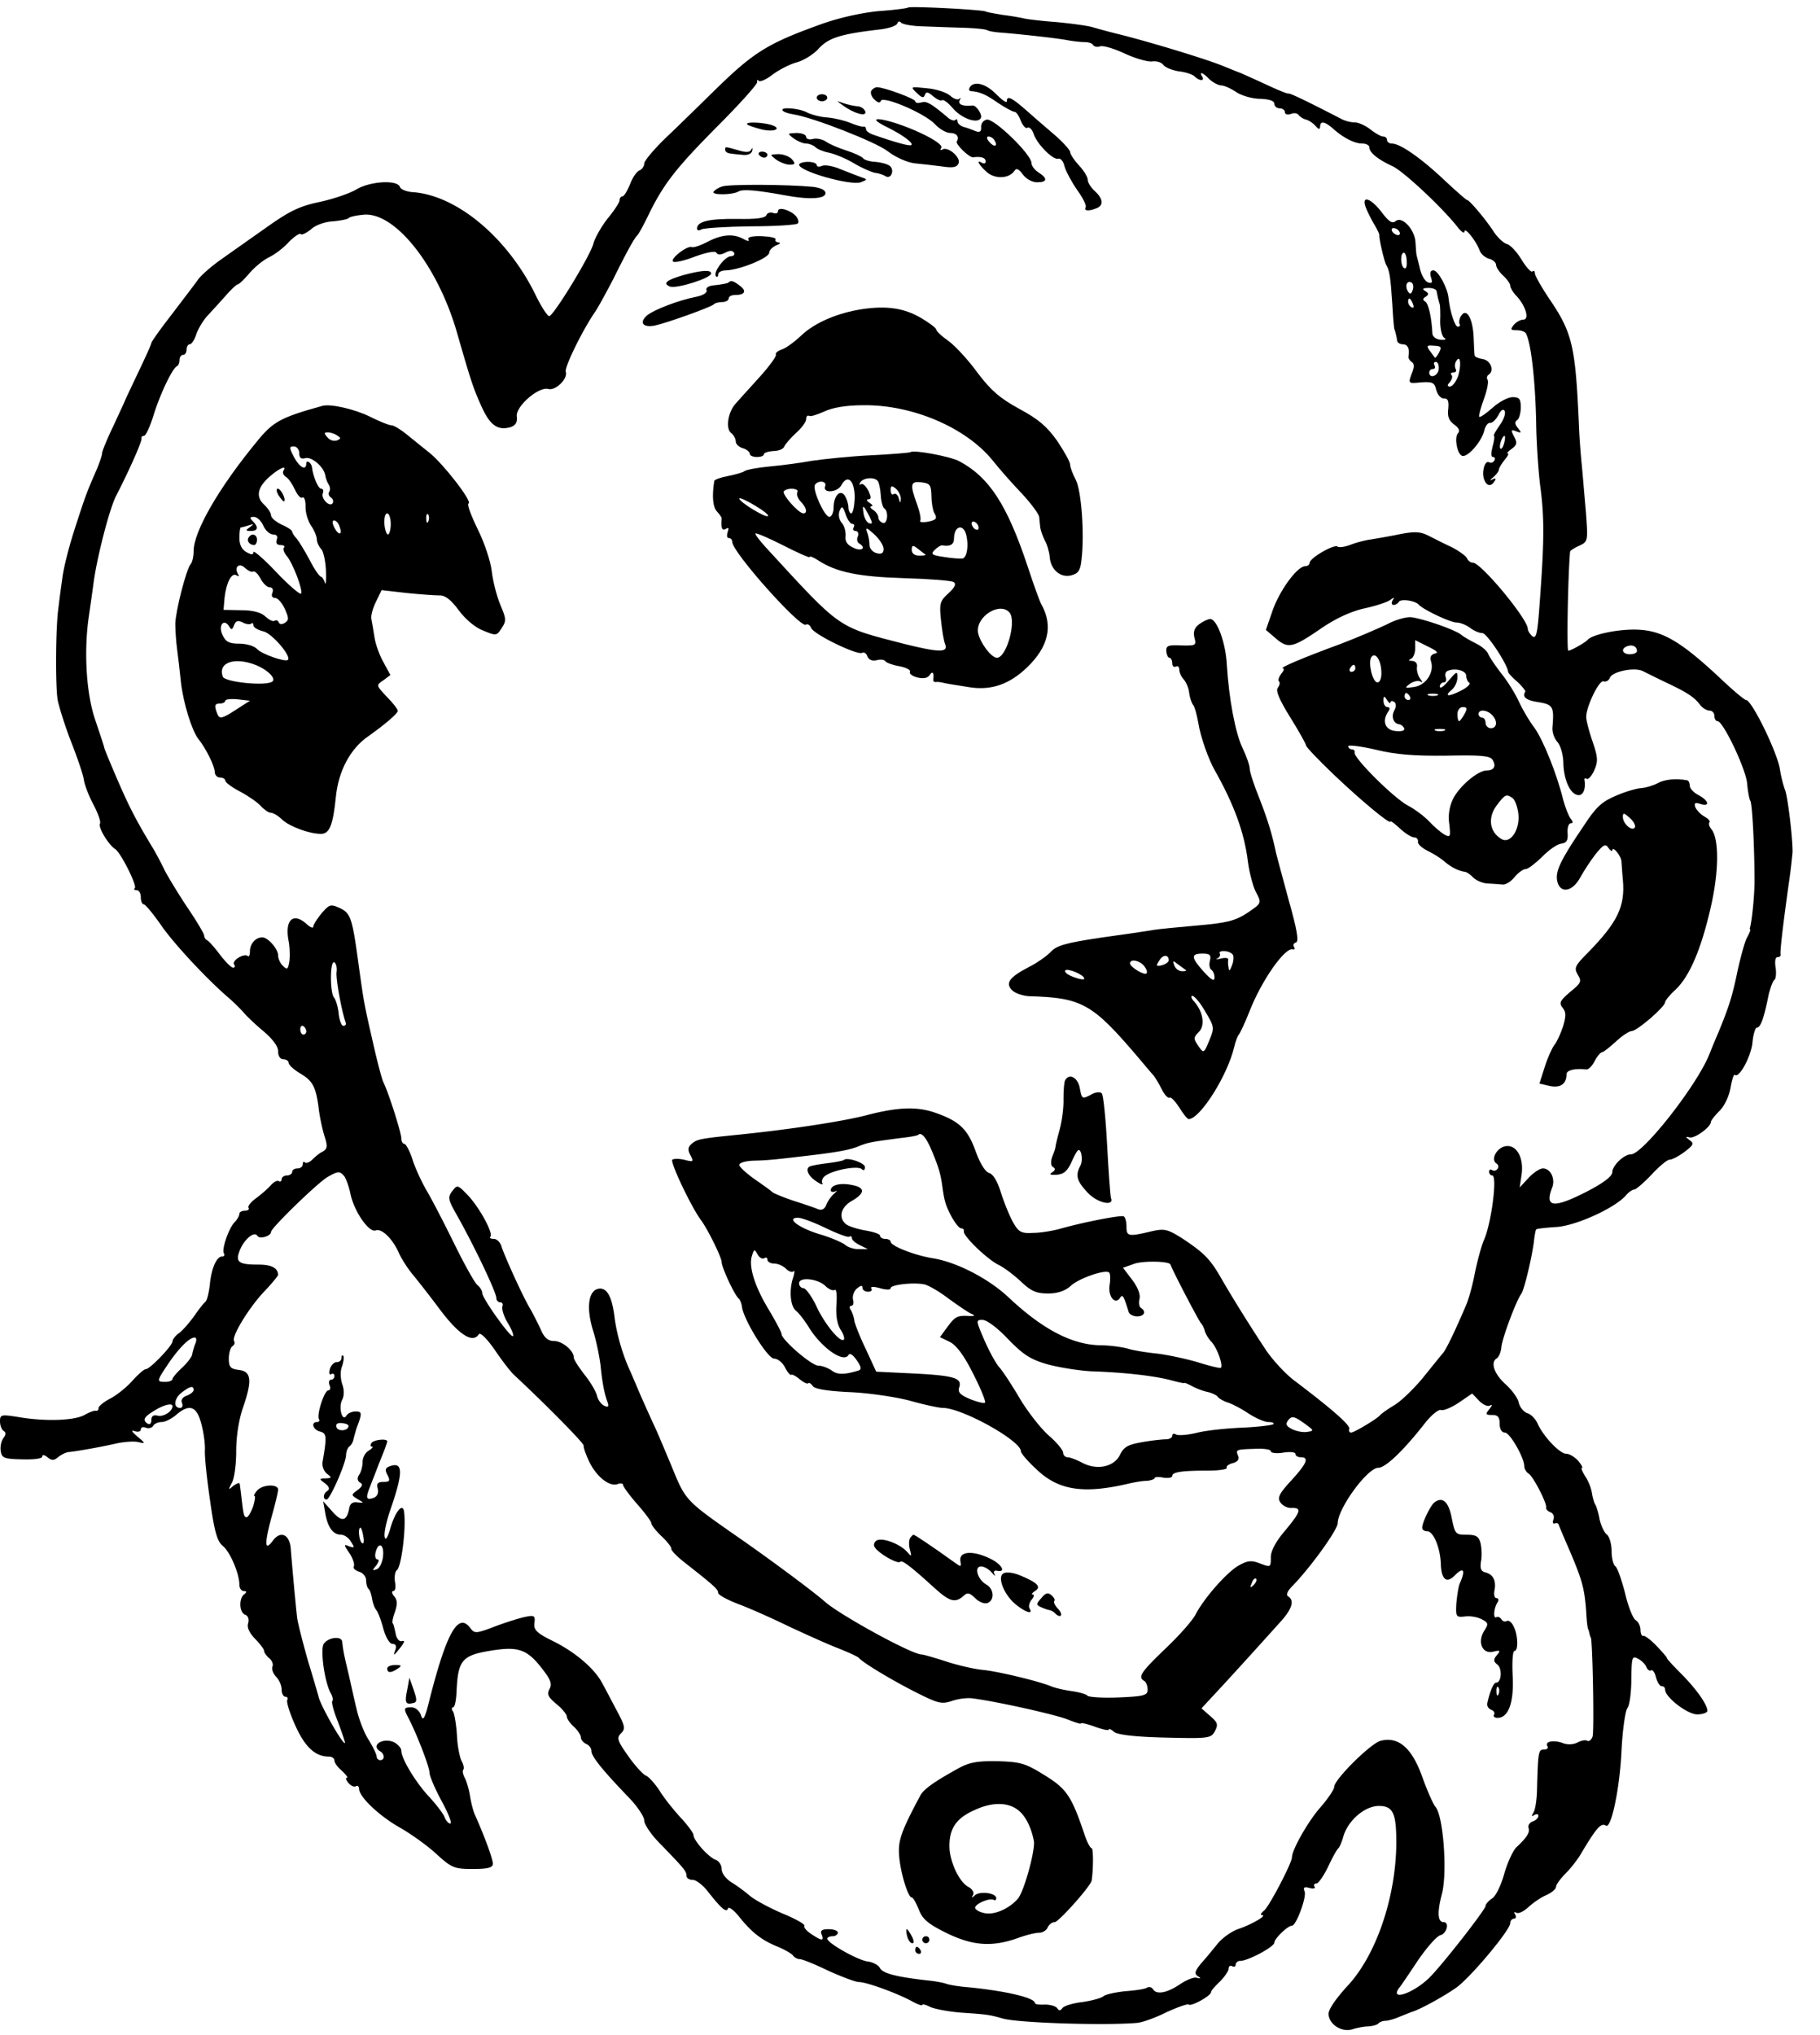
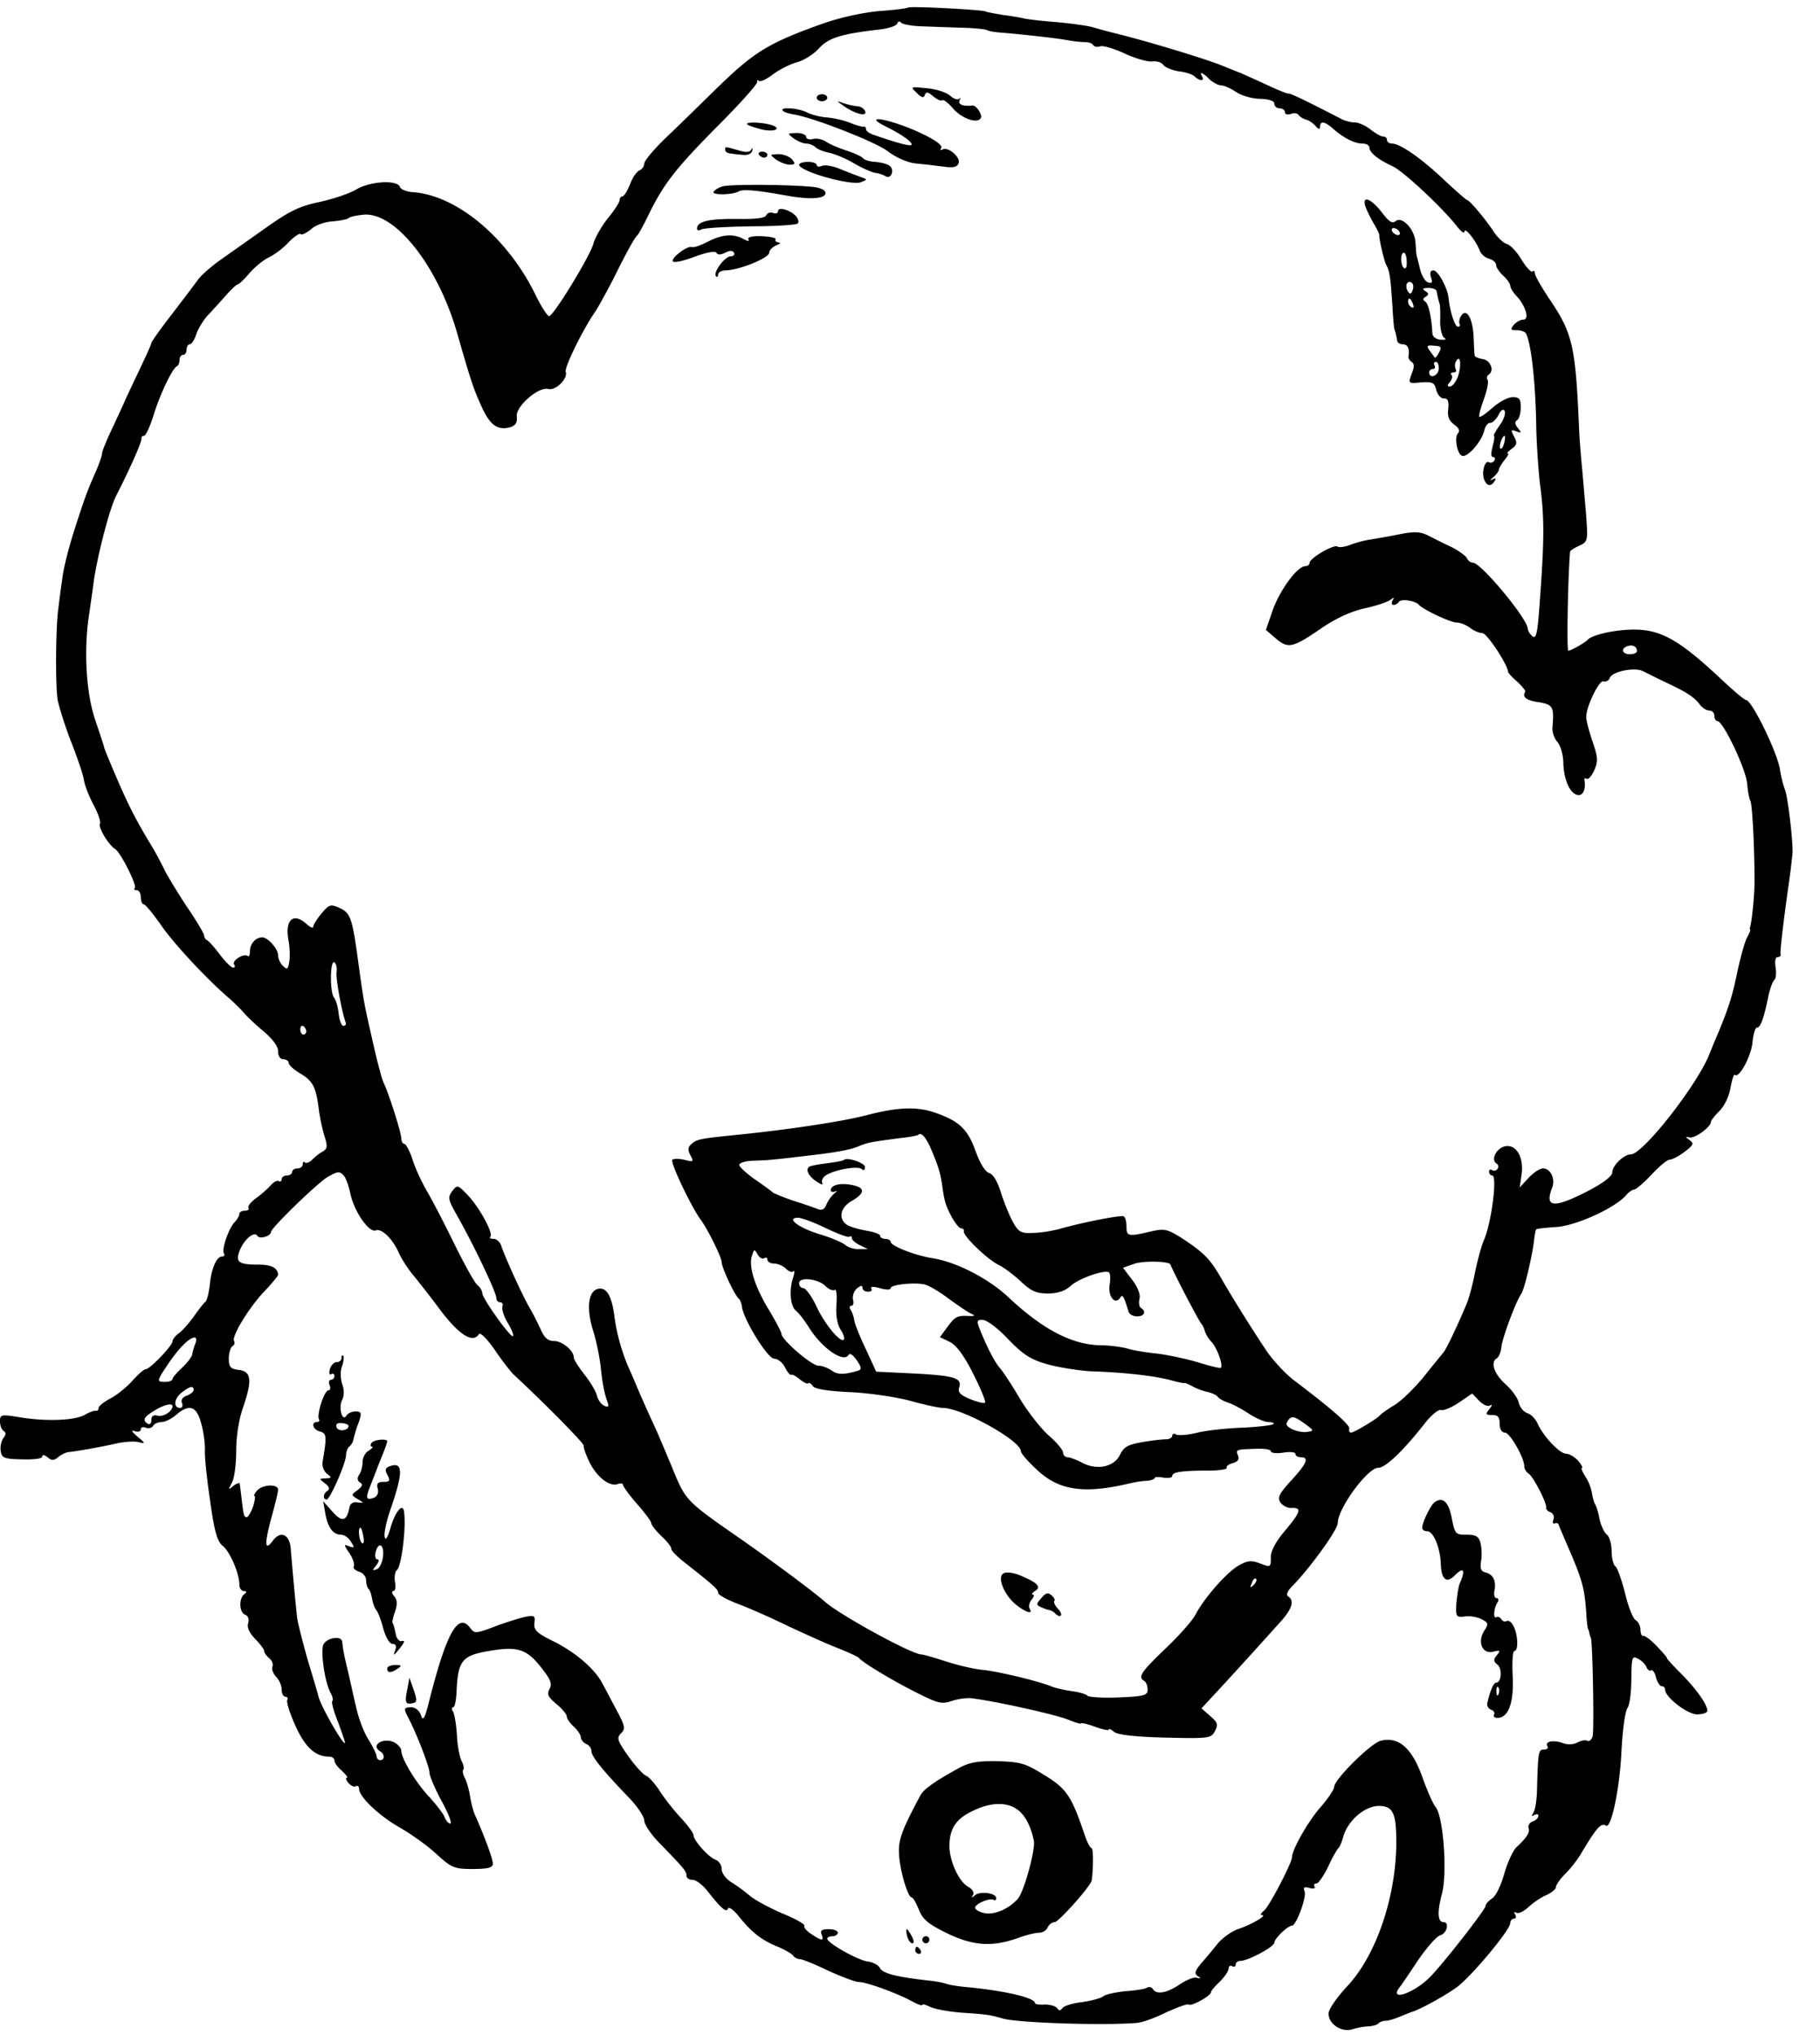
<svg xmlns="http://www.w3.org/2000/svg" version="1.0" viewBox="0 0 468 523">
  <path d="M233.456 1.955c-.18.181-3.62.634-7.604.906-4.435.452-10.229 1.72-14.936 3.44-13.578 4.888-17.199 7.15-27.247 17.018-3.802 3.711-9.414 9.233-12.492 12.13-2.987 2.896-5.522 5.883-5.522 6.608 0 .633-.543 1.448-1.177 1.72-.724.271-1.81 1.81-2.444 3.53-.724 1.72-1.538 3.168-1.991 3.168-.362 0-.724.453-.724.996s-1.358 2.625-3.078 4.707c-1.63 2.082-3.259 4.979-3.62 6.337-.725 3.077-10.32 18.738-11.407 18.738-.452 0-2.172-2.625-3.711-5.884-7.242-14.484-20.096-25.165-31.32-25.98-1.63-.09-3.169-.724-3.35-1.358-.724-1.9-7.785-1.448-11.315.724-1.72.996-5.975 2.444-9.415 3.169-5.16 1.086-7.694 2.353-13.578 6.517-3.983 2.806-9.233 6.518-11.677 8.238s-5.16 4.073-5.975 5.25-3.892 5.16-6.698 8.871c-2.897 3.711-5.25 7.06-5.25 7.332 0 .362-1.54 3.712-3.35 7.514s-3.35 7.06-3.44 7.332-1.448 3.168-2.987 6.518c-1.63 3.349-2.897 6.517-2.897 6.97 0 .543-.633 2.444-1.448 4.345-2.535 5.793-2.897 6.789-5.612 15.207-1.449 4.436-2.897 10.139-3.169 12.674a262.548 262.548 0 00-.995 7.513c-.725 4.888-.815 20.277-.181 23.807.362 1.72 1.81 6.427 3.349 10.41 1.539 3.893 3.078 8.328 3.35 9.867.18 1.448 1.357 4.436 2.534 6.608 1.177 2.263 1.9 4.345 1.63 4.798-.544.905 2.172 5.431 3.892 6.517 1.448.906 5.703 9.415 5.069 10.048-.362.272-.09.544.453.544.633 0 1.086.814 1.086 1.81s.362 1.81.724 1.81c.453 0 2.354 2.354 4.345 5.16 3.168 4.707 11.949 14.122 17.561 18.92 1.268 1.085 2.897 2.715 3.712 3.62.724.905 3.077 3.168 5.16 4.888 2.353 1.992 3.801 3.893 3.801 5.16s.544 2.082 1.358 2.082c.724 0 1.358.453 1.358.905 0 .543 1.358 1.81 3.078 2.806 3.168 1.901 3.983 3.44 4.707 9.415.271 1.991.905 4.978 1.448 6.698.815 2.535.724 3.169-.452 3.893-.815.362-1.992 1.358-2.716 2.082s-1.539.996-1.9.724c-.273-.362-.544-.09-.544.453 0 .633-.634 1.086-1.358 1.086s-1.358.362-1.358.905c0 .453-.633.905-1.358.905s-1.357.453-1.357.996c0 .453-.362.724-.725.453-.452-.272-1.357.271-2.082 1.086s-2.444 2.354-3.711 3.259c-1.358.995-2.263 2.082-1.991 2.534.271.362-.182.725-.906.725-.814 0-1.448.362-1.448.814s-.543 1.449-1.177 2.082c-1.539 1.54-3.44 7.06-2.806 8.057.272.452.09.814-.453.814-1.448 0-2.806 3.169-3.168 7.333-.271 2.082-.724 4.073-1.177 4.345-.362.271-1.72 1.991-2.896 3.711-1.268 1.72-2.988 3.712-3.893 4.345s-1.63 1.63-1.63 2.082c0 1.086-5.793 7.151-6.879 7.151-.453 0-1.991 1.358-3.53 3.078-1.449 1.63-4.074 3.712-5.703 4.526-1.539.815-2.897 1.901-2.897 2.354 0 .543-.271.815-.724.724-.362-.09-1.63.362-2.897 1.086-2.625 1.449-10.048 1.72-16.927.543C.272 363.5 0 363.591 0 365.311c0 1.086.453 2.172.905 2.444.724.452.634.996 0 1.81-.543.724-.905 2.173-.724 3.35.272 1.81.815 2.082 5.522 2.172 2.987.09 5.16-.181 5.16-.724s.543-.453 1.357.18c1.087.906 1.63.906 2.807-.09.814-.633 2.082-1.267 2.896-1.267 2.354-.271 7.966-1.267 11.95-2.172 1.99-.453 4.616-.634 5.702-.363 1.901.453 1.901.363-.271-1.448-1.449-1.267-1.72-1.72-.634-1.358.815.272 1.539.09 1.539-.452s.543-.724 1.267-.453 1.539.09 1.901-.453c.272-.543 1.267-.995 2.173-.995s2.534-.815 3.711-1.81c3.35-2.897 5.25-2.354 6.427 1.99.634 2.173 1.086 5.342.996 7.061s.543 7.604 1.358 13.126c1.086 7.785 1.81 10.23 3.168 11.406 1.9 1.448 4.345 7.151 4.345 10.048 0 .905.543 1.63 1.177 1.63.724 0 .724.27.18.723-1.538.996-1.448 4.708.091 5.341.815.272 1.087 1.177.815 2.173-.362 1.086.272 2.444 1.72 3.983 1.267 1.267 2.353 2.715 2.353 3.077 0 .453.544 1.268 1.268 1.901.724.544 1.177 1.54.905 2.173-.272.724.181 1.81.905 2.625.815.815 1.449 2.263 1.449 3.259 0 1.086.452 1.9.995 1.9.453 0 .725.363.453.816s.634 3.44 2.082 6.608c2.535 5.612 5.16 7.966 8.69 7.966.724 0 1.358.452 1.358.995 0 .634.905 1.81 1.991 2.716.996.996 1.63 1.72 1.177 1.72-.362 0-.18.634.453 1.358s1.448 1.086 1.9.814.815.091.815.725c.091 2.082 5.16 6.88 10.41 9.867 2.716 1.538 6.97 4.526 9.324 6.698 4.074 3.712 4.707 3.983 9.505 3.983 3.983 0 5.16-.362 5.16-1.358 0-1.176-1.992-6.698-4.617-12.582-.452-.996-.996-3.169-1.267-4.888s-.905-3.802-1.358-4.617c-.453-.905-.634-1.81-.362-2.082s.09-1.267-.453-2.263c-.452-.905-1.086-3.893-1.176-6.608-.181-2.716-.634-5.432-.996-6.065-.453-.543-.362-1.086 0-1.086.452 0 .815-1.901.905-4.255.362-7.785 1.448-9.052 8.328-10.229 7.423-1.267 9.686-.543 13.578 4.436 2.263 2.896 2.716 3.983 1.992 5.34s-.362 2.082 1.81 3.893c1.449 1.177 2.625 2.625 2.625 3.168s.815 1.72 1.81 2.625 1.811 2.173 1.811 2.716c0 .634.634 1.358 1.358 1.72.724.271 1.358 1.086 1.358 1.81 0 1.358 2.625 4.707 9.776 12.13 2.082 2.173 3.802 4.798 3.802 5.703 0 .996 1.63 3.44 3.712 5.612 6.427 6.609 7.15 7.423 7.15 8.6 0 .634.725 1.086 1.63 1.086.815 0 2.535 1.268 3.802 2.897 3.621 4.617 4.888 5.612 5.25 4.436.182-.544 1.54.452 2.897 2.172 3.259 4.074 5.884 6.065 9.958 7.695 1.72.724 3.44 1.72 3.802 2.172.362.543 1.176.996 1.81.996s3.983 1.358 7.332 2.987c3.44 1.539 6.97 2.897 7.876 2.897 1.991 0 10.138 2.987 13.85 5.069 1.357.724 2.444 1.086 2.444.815s.814-.09 1.9.452c.996.543 4.708 1.268 8.238 1.54 6.699.452 7.151.542 10.682 1.538 4.073 1.086 25.889 1.81 34.398 1.086 1.267-.09 4.617-1.267 7.513-2.715 2.988-1.358 5.522-2.263 5.794-1.992.633.543 5.703-2.263 5.703-3.168 0-.362.995-1.539 2.263-2.716 1.177-1.177 2.263-2.715 2.263-3.35s.452-.904.905-.633c.543.272.905.09.905-.362 0-.543.543-.996 1.177-.996 1.991 0 8.78-3.62 8.78-4.707 0-.996 3.44-4.345 4.527-4.345s3.802-7.332 3.259-8.78c-.453-1.087-.091-1.268 1.267-.906.996.272 1.63.09 1.267-.362-.271-.452 0-.814.543-.814.453 0 1.81-1.901 2.988-4.346 1.086-2.353 2.263-4.435 2.625-4.707.271-.271.814-1.448 1.176-2.715 1.087-4.255 5.522-8.147 9.234-8.147 3.258 0 4.254 1.539 4.435 7.06.543 14.574-4.707 31.05-12.763 39.468-2.625 2.897-4.617 5.703-4.617 6.88 0 2.715 3.44 4.888 6.156 3.983 1.176-.362 2.987-.725 4.073-.725 1.086-.09 2.263-.362 2.625-.814.362-.362 1.177-.634 1.81-.634s2.264-.452 3.712-1.086c1.358-.543 2.716-1.086 2.987-1.177 2.173-.634 8.419-4.073 11.587-6.336 3.802-2.807 13.76-14.756 13.76-16.475 0-.634.452-1.177.995-1.177.453 0 .634-.453.272-1.087-.362-.543-.272-.724.271-.452.543.362 1.901-.272 3.169-1.448 1.176-1.087 3.258-2.535 4.616-3.078 1.358-.634 2.444-1.54 2.444-2.082s1.087-2.082 2.535-3.53c1.358-1.358 3.168-3.712 3.983-5.16 3.892-6.518 5.07-7.876 6.336-7.061 1.358.815 3.53-9.505 3.983-19.1.272-5.522.996-10.5 1.54-11.134.542-.725.995-3.983.995-7.423.09-5.703.181-6.065 1.72-5.25.905.452 1.9 1.448 2.172 2.172.272.634.815 1.086 1.177.815s.996.543 1.267 1.81c.363 1.267.996 2.263 1.449 2.263.543 0 .905.362.905.905 0 1.901 5.703 6.337 8.238 6.337 1.448 0 2.625-.453 2.625-.905 0-1.63-2.897-5.703-6.88-9.686-2.172-2.173-3.711-3.893-3.53-3.893s-.996-1.357-2.535-2.987c-1.448-1.539-3.078-2.806-3.53-2.715-.362.18-.724-.544-.724-1.54 0-.905-.544-2.081-1.177-2.443-.724-.362-1.992-3.53-2.806-7.061-.906-3.44-1.992-6.608-2.535-6.88-.453-.362-.905-2.082-.905-3.802 0-1.81-.543-3.711-1.177-4.254-.724-.543-1.539-2.354-1.901-3.893-.272-1.63-.815-3.349-1.086-3.802-.362-.543-.724-1.9-.906-3.077s-.905-3.078-1.72-4.255c-.724-1.177-1.176-2.172-.814-2.172.271 0-.181-.815-.996-1.81-.905-.997-2.263-1.811-3.078-1.811-1.629 0-5.793-4.345-7.332-7.695-.543-1.267-1.72-2.444-2.625-2.715-.996-.362-1.992-1.54-2.263-2.807-.272-1.176-1.81-3.258-3.44-4.707-2.897-2.625-3.892-5.612-2.172-6.608.543-.362 1.086-1.72 1.176-2.987.272-2.354 3.802-11.858 5.16-13.669.724-1.177 2.535-8.6 3.168-13.125.181-1.72.453-3.26.634-3.35.09-.18 2.535-.452 5.431-.633 5.16-.453 15.027-4.98 17.743-8.238.633-.724 1.539-1.358 1.991-1.358s2.444-1.72 4.436-3.802c1.991-2.172 4.073-3.892 4.707-3.892s2.353-.905 3.802-1.992c2.263-1.72 2.534-2.172 1.358-2.987-1.177-.905-1.177-.996 0-.724 1.357.272 5.43-2.716 5.43-3.983 0-.362.997-1.63 2.264-2.897s2.444-3.802 2.806-5.974c.362-1.992.815-3.44 1.086-3.259.996 1.086 4.074-4.436 4.527-8.147.18-2.172.724-3.983 1.176-3.983.906 0 1.81-2.444 2.988-8.418.452-1.81 1.086-3.53 1.448-3.802.452-.272.543-1.72.362-3.169-.272-1.539-.09-2.715.453-2.715s.905-.272.814-.724c-.18-.725.634-7.604 2.082-18.014.543-3.53.906-7.242.996-8.147.09-3.26-1.177-13.94-1.9-16.023-.454-1.086-1.087-3.62-1.359-5.431-.724-4.436-7.242-17.742-8.69-17.742-.362 0-2.987-2.173-5.793-4.798-11.134-10.5-15.932-13.307-23.083-13.307-4.798 0-10.773 1.358-11.859 2.625-.633.725-4.345 2.807-4.978 2.807-.453 0-.091-19.372.452-25.437 0-.272 1.086-.996 2.354-1.539 2.263-1.086 2.263-1.177 1.72-8.6-.362-4.073-.815-9.685-1.087-12.401s-.633-7.423-.724-10.41c-.905-20.006-1.63-23.355-7.785-32.317-1.9-2.896-3.53-5.702-3.53-6.336 0-.543-.272-.724-.634-.453-.271.362-1.539-.995-2.715-2.896-1.177-1.992-2.897-3.893-3.893-4.164-.905-.272-2.534-1.81-3.53-3.44-1.992-2.987-6.065-7.876-6.699-7.876-.18 0-2.897-2.353-5.974-5.25-5.975-5.612-11.225-9.233-13.307-9.233-.724 0-1.267-.453-1.267-.905 0-.543-.453-.906-.996-.906s-1.992-.814-3.259-1.81-3.078-1.81-3.983-1.81c-.996 0-2.444-.363-3.35-.815-8.237-4.255-13.396-6.79-13.758-6.608-.272.09-2.716-.905-5.432-2.173s-5.793-2.625-6.789-3.078c-.996-.362-2.987-1.176-4.526-1.81-4.436-1.81-18.738-6.155-26.704-8.147a165.046 165.046 0 01-6.79-1.81c-1.448-.453-5.793-.996-9.504-1.358-3.711-.272-7.423-.724-8.147-.905s-3.168-.634-5.431-.906c-2.173-.362-4.255-.724-4.526-.905-.815-.452-19.553-1.448-20.006-.996zm3.259 4.798c2.535.09 7.151.272 10.41.362s6.246.362 6.699.634 2.082.543 3.62.633c5.432.453 14.575 1.449 17.29 1.992 1.54.271 3.44.453 4.255.453.905 0 1.81.271 2.082.724s1.086.633 1.81.362 3.53.543 6.246 1.81 5.884 2.173 7.061 2.082c1.177-.18 2.444.181 2.987.905.453.634 2.263 1.358 3.983 1.63 1.72.18 3.53.815 3.983 1.267 1.267 1.267 2.716 1.267 1.992.09-.906-1.448.18-1.086 1.81.634.905.815 2.173 1.54 3.078 1.63.815 0 2.534.814 3.892 1.72s4.164 1.72 6.156 1.72c2.353.09 3.62.543 3.62 1.267 0 .634.634 1.177 1.358 1.177s1.358.452 1.358.995.634.725 1.54.453c.814-.362 1.72-.181 1.99.272.363.452 1.177.995 1.902 1.176s1.81.906 2.444 1.63c.814.905 1.086.996 1.177.18 0-1.538 1.176-1.357 3.258.453 2.716 2.445 5.613 3.893 7.604 3.893.996 0 1.81.452 1.81.996 0 1.357 2.354 3.168 5.885 4.797 2.715 1.177 12.673 10.5 16.565 15.389 1.086 1.448 1.992 2.082 1.992 1.448 0-1.357 2.987 2.354 3.892 4.798.362.996 1.448 1.901 2.444 2.173s1.81.995 1.81 1.629c0 .543.815 1.81 1.81 2.716s1.811 2.082 1.811 2.534c0 .543.725 1.81 1.72 2.806 2.354 2.626 3.26 5.975 1.63 5.975-.724 0-1.81.634-2.444 1.358-.906 1.176-.815 1.358.724 1.358 1.086 0 2.082.362 2.353.724 1.358 2.263 2.535 12.31 2.716 24.17.09 4.435.543 11.224.996 14.935 1.086 8.057 1.086 13.85 0 28.696-.634 9.142-.905 10.953-1.992 10.138-.633-.543-1.177-1.448-1.177-1.9 0-2.535-12.039-17.019-14.121-17.019-.634 0-1.267-.543-1.539-1.177-.271-.543-1.991-1.81-3.892-2.806-1.992-.905-4.617-2.263-6.065-2.987-1.992-.996-3.44-1.086-7.242-.362-2.535.543-5.884 1.086-7.423 1.358-1.448.18-3.892.814-5.25 1.357-1.448.544-2.987.815-3.44.453-.996-.543-7.151 2.987-7.151 4.255 0 .452-.543.814-1.086.814-2.082 0-6.609 6.246-8.419 11.406l-1.72 4.979 2.535 2.172c3.168 2.716 4.345 2.444 11.496-2.444 3.802-2.625 7.694-4.435 11.225-5.25 2.987-.634 5.974-1.63 6.698-2.173.996-.724 1.177-.724.634.09-.362.635-.272 1.178.272 1.178.452 0 1.086-.362 1.357-.815.544-.815 4.164-.272 5.07.724 1.086 1.267 8.147 4.617 9.776 4.617.905 0 2.444.633 3.44 1.358.905.724 2.353 1.357 3.168 1.357 1.177 0 6.518 8.147 6.608 9.958 0 .271 1.087 1.448 2.354 2.534 1.267 1.177 2.172 2.354 2.082 2.535-.905 1.358.18 2.263 3.35 2.716 3.801.633 4.073 1.177 3.62 6.517-.09 1.177.453 2.807 1.267 3.712s1.54 3.35 1.54 5.612c.18 4.436 1.9 8.057 3.982 8.057 1.177 0 1.81-1.72 1.449-3.893-.091-.452.18-.543.633-.271.362.18 1.267-.815 1.901-2.264.996-2.263.905-3.349-.452-7.332-.906-2.625-1.63-5.431-1.63-6.246-.09-2.625 3.35-9.686 4.436-9.233.633.181 1.358-.181 1.63-.905.633-1.63 6.336-2.806 8.508-1.72.905.452 3.44 1.72 5.703 2.806 5.431 2.535 7.423 3.802 8.871 5.703.634.905 1.81 1.63 2.535 1.63s1.267.633 1.267 1.357.362 1.358.815 1.358c1.448 0 7.332 12.401 7.604 16.022.18 1.992.543 3.983.814 4.436.544.815 1.087 12.401 1.087 20.73 0 3.53-.634 10.047-1.177 11.948-.09.181 0 .362.09.453.09.181-.362 1.177-.905 2.172-.543 1.087-1.63 4.98-2.444 8.781-1.267 6.156-2.172 8.962-4.888 15.57-.453.996-1.539 3.62-2.444 5.884-3.44 8.147-17.018 25.346-20.006 25.346-1.81 0-4.797 2.897-4.797 4.617 0 .995-2.263 2.715-6.246 4.797-8.78 4.526-11.225 4.345-9.234-.814.906-2.263-.362-4.98-2.353-4.98-.815 0-2.444 1.087-3.711 2.445l-2.264 2.444.453-3.078c.724-4.526-1.267-8.056-4.164-7.513-2.263.453-3.802 3.44-2.263 4.436.453.271.634.905.272 1.357-.272.453-.906.634-1.358.362-.453-.362-.815-.09-.815.363 0 .543.362.995.815.995 1.358 0-.181 12.04-2.082 16.475-.724 1.63-1.72 5.432-2.354 8.419-.543 2.987-1.539 6.608-2.172 8.147-2.716 6.427-5.16 11.496-5.975 12.492-.543.634-2.806 3.44-5.069 6.246-2.354 2.897-5.703 6.155-7.513 7.242s-3.44 2.263-3.712 2.625c-.633.815-6.608 4.435-7.423 4.435-.452 0-.633-.452-.452-.995.18-.996-4.617-5.16-13.94-12.22-2.354-1.72-5.613-5.251-7.423-7.876-4.255-6.427-8.872-13.85-11.678-18.738s-4.435-6.427-9.867-10.048c-3.892-2.444-4.616-2.625-8.147-1.81-5.702 1.357-6.246 1.267-6.246-1.177 0-1.268-.271-2.445-.724-2.716-.633-.362-10.229 1.448-16.565 3.259-1.72.452-4.707.995-6.699.995-2.987.181-3.711-.18-5.07-2.534-.904-1.54-2.262-4.888-3.167-7.604-.906-3.078-2.082-4.979-3.078-5.25s-2.354-2.444-3.53-5.703c-1.992-5.522-4.165-7.604-10.048-9.686-4.708-1.72-9.596-1.63-17.652.453-6.518 1.72-20.458 3.801-33.946 5.16-8.962.905-9.867 1.086-11.225 2.172-1.086.905-1.177 1.63-.452 2.987.905 1.72.814 1.81-1.358 1.267-1.358-.362-2.806-.362-3.259-.09-.724.452 4.798 12.04 7.242 15.389 1.9 2.534 5.431 9.776 5.431 10.953 0 1.358 3.35 8.6 4.436 9.414.271.272.724 1.267.814 2.263.634 3.53 6.608 13.126 8.238 13.126.905 0 2.172.996 2.806 2.263s1.358 2.082 1.63 1.9c.18-.18 1.086.272 2.081 1.087s1.992 1.358 2.264 1.086c.18-.271.724.09 1.176.724.453.725 3.621 1.268 9.234 1.54 4.707.18 11.677 1.176 15.57 2.172 3.801 1.086 7.694 1.9 8.599 1.9 4.979 0 20.096 8.42 20.096 11.135 0 .543 1.81 2.625 4.073 4.707 5.703 5.432 12.22 6.337 23.989 3.53 1.267-.271 3.168-.633 4.345-.633 1.086-.09 1.991-.453 1.991-.724s.996-.362 2.263-.09c1.268.18 2.263 0 2.263-.453 0-.996 2.535-1.358 9.234-1.358 2.896 0 4.978-.362 4.797-.724-.271-.363.453-.906 1.449-1.177 1.357-.362 1.81-.996 1.448-1.901-.634-1.63-.634-1.63 4.616-1.81 2.083-.091 3.802.18 3.802.633s1.449.634 3.169.362 3.168-.18 3.168.362c0 .453.634.815 1.358.815 2.263 0 1.539 1.63-2.444 5.974-3.078 3.35-3.621 4.436-2.806 5.613.543.814 1.81 1.539 2.896 1.448 2.716-.09 2.354.996-1.72 5.884-2.263 2.625-3.62 5.16-3.62 6.699 0 2.806 0 2.715-3.169 1.539-1.991-.725-2.987-.544-5.34.814-3.169 1.992-8.6 8.238-10.773 12.311-.724 1.54-4.254 5.522-7.785 8.871-6.427 6.156-7.15 7.333-5.521 8.328.543.272.905 1.358.905 2.263 0 1.449-.905 1.72-7.423 1.992-4.164.181-7.785-.09-8.057-.453s-2.082-.905-4.073-1.176c-1.901-.272-4.345-.815-5.34-1.268-3.44-1.358-13.217-3.711-17.29-4.164-2.264-.18-6.518-1.177-9.596-2.172s-5.884-1.81-6.336-1.81c-2.535 0-21.002-10.14-24.894-13.58-2.625-2.353-13.94-10.771-21.906-16.293-14.031-9.776-13.85-9.595-17.471-18.467-1.901-4.526-3.983-9.504-4.707-10.953-.724-1.539-2.173-4.797-3.259-7.241-1.086-2.535-2.263-5.341-2.716-6.337-1.9-4.073-3.53-9.595-4.073-14.302-.724-5.341-2.173-7.514-4.526-6.7-2.173.906-2.625 4.98-.996 10.411.905 2.806 1.72 6.97 1.992 9.233.452 4.526.995 7.242 1.81 9.414.362 1.087.181 1.358-.815.906-.724-.272-1.63-1.449-1.9-2.535-.272-1.177-1.72-3.62-3.26-5.522-1.448-1.9-2.715-3.802-2.715-4.345 0-1.81-2.987-4.254-5.07-4.254-1.538 0-2.534-.815-3.44-2.988-.723-1.538-1.9-3.892-2.624-5.16-1.901-3.077-6.608-13.578-7.423-16.022-.272-1.176-1.267-2.082-1.992-2.082-.814 0-1.267-.271-.905-.543.815-.905-2.806-7.513-5.793-10.681-2.625-2.716-2.716-2.716-3.983-1.087-1.177 1.54-1.086 2.173.724 5.432 4.707 8.237 10.591 20.639 10.591 22.087 0 .634.453 1.086.996 1.086s.814.543.543 1.087c-.181.633.362 2.534 1.358 4.164s1.63 3.168 1.358 3.44c-.544.542-7.876-9.687-7.876-11.044 0-.543-.543-1.54-1.267-2.082-.724-.634-3.35-5.341-5.884-10.5s-5.703-11.316-7.151-13.76c-1.358-2.354-3.078-6.065-3.712-8.238-.724-2.082-1.63-3.802-2.082-3.802-.362 0-.724-.633-.724-1.357 0-1.449-3.168-11.497-4.617-14.484-.452-.996-1.629-5.522-2.625-9.957-2.353-10.32-2.353-10.32-3.62-19.372-1.72-12.764-2.083-14.031-4.889-15.389-2.444-1.086-2.715-.996-4.707 1.267-1.177 1.449-2.172 2.988-2.172 3.44 0 .543-.725.272-1.63-.543-3.53-3.259-5.793-1.177-4.707 4.345.272 1.449.362 3.802.181 5.16-.362 2.082-.543 2.263-1.63 1.177-.723-.634-1.267-1.901-1.267-2.716 0-1.63-2.534-4.526-3.983-4.617-1.72-.09-3.258 1.63-3.258 3.53 0 .997-.272 1.54-.544 1.268-.905-.815-4.164 1.086-3.53 2.173.362.452.181.814-.271.814s-1.992-1.539-3.44-3.44c-1.358-1.81-2.897-3.53-3.26-3.62-.361-.181-.723-.725-.723-1.177s-1.81-3.53-4.074-6.88-4.888-7.694-5.974-9.686c-.996-2.082-2.535-4.978-3.44-6.427-4.164-6.88-5.974-10.5-8.871-17.199-1.72-3.983-3.259-7.694-3.35-8.147-.09-.543-1.176-3.711-2.353-7.242-2.263-6.698-2.897-17.38-1.63-26.251.363-2.535.906-6.246 1.177-8.328.815-6.608 4.164-19.643 5.884-22.902 3.44-6.699 6.699-14.031 6.518-14.755-.09-.362.18-.634.633-.634s1.54-2.353 2.445-5.25c1.629-5.341 4.888-12.22 6.065-12.673.362-.181.633-.905.633-1.63s.453-1.267.905-1.267c.544 0 .906-.634.906-1.358s.362-1.358.814-1.358 1.268-1.176 1.72-2.715c.543-1.449 1.901-3.712 3.078-4.888 1.177-1.268 3.168-3.44 4.526-4.98s2.716-2.805 2.987-2.805c.362 0 1.63-1.268 2.897-2.716 1.267-1.539 3.53-3.44 5.16-4.255 1.539-.724 3.892-2.534 5.16-3.983 1.357-1.357 2.715-2.263 2.987-1.991.271.362 1.448-.272 2.625-1.177 1.086-1.086 3.62-1.991 5.612-2.082 1.992-.18 3.802-.543 4.074-.814.271-.363 1.991-.725 3.892-.906 8.147-.724 19.19 13.307 24.08 30.597 3.53 12.22 4.073 13.94 6.245 18.738s4.164 6.246 7.513 5.25c1.268-.453 1.72-1.267 1.54-2.716-.363-2.534 5.612-7.784 8.146-7.06 1.901.452 5.07-2.716 4.436-4.436-.362-1.086 4.164-10.41 7.423-15.208.905-1.267 2.987-5.16 4.797-8.6 3.712-7.512 5.522-10.68 6.246-11.314.272-.272 1.54-2.535 2.716-4.98 3.983-8.237 7.242-12.31 17.833-22.992 5.793-5.793 10.41-10.953 10.229-11.405-.09-.544.09-.634.362-.272.362.362 1.991-.362 3.62-1.63 1.72-1.267 4.527-2.715 6.337-3.168 1.81-.543 4.255-2.082 5.522-3.53 2.535-2.716 5.522-3.711 15.751-4.888 2.263-.272 4.164-.905 4.436-1.54.18-.542.543-.633.905-.27.271.452 2.625.905 5.069.995zm184.212 160.586c0 .453-.814.815-1.81.815-1.992 0-2.444-1.449-.634-2.082 1.358-.453 2.444.09 2.444 1.267zM86.54 249.895c-.181 1.63 1.177 9.505 2.354 12.945.18.452-.09.814-.634.814-.453 0-.996-1.448-1.177-3.168s-.724-3.53-1.177-4.073c-1.086-1.177-1.086-9.777.09-9.052.454.271.725 1.448.544 2.534zm-7.785 15.208c0 .452-.362.815-.724.815-.453 0-.815-.634-.815-1.358s.362-1.087.815-.815c.362.272.724.815.724 1.358zm160.586 30.053c1.81 4.255 2.444 6.156 2.897 9.233.634 4.617.905 5.341 2.444 8.328.905 1.63 1.991 2.988 2.444 2.988.543 0 .815.362.724.724-.362 1.086 5.703 6.97 8.78 8.6 1.54.724 4.165 2.715 5.975 4.435 2.625 2.444 3.893 2.987 6.97 2.987 2.445 0 4.436-.724 5.794-1.991 2.082-1.901 8.6-4.164 9.776-3.44.362.18.453 1.63.181 3.259-.452 2.987 1.449 5.25 2.716 3.258.634-.995.905-.452 2.173 3.621.18.634 1.176 1.177 2.172 1.177 1.901 0 2.444-1.267.996-2.172-.453-.272-.634-1.358-.362-2.354.271-1.086-.453-2.987-1.901-4.888l-2.354-3.078 3.078-1.086c2.354-.724 8.871-.634 9.143.271.633 1.81 7.422 14.755 7.875 15.118.272.271.724 1.086.905 1.81s.906 2.082 1.81 2.987c1.45 1.63 2.988 5.975 2.354 6.608-.18.181-2.806-.452-5.703-1.357-2.987-.906-7.694-1.901-10.41-2.264-2.715-.271-6.246-.814-7.694-1.267-1.539-.452-4.798-.905-7.332-.905-7.242-.181-14.755-4.164-23.355-12.22-5.16-4.889-13.397-9.143-19.553-10.139-4.616-.724-10.862-3.168-10.862-4.255 0-.362-.634-.724-1.358-.724s-1.358-.362-1.358-.814-1.72-.996-3.802-1.358-4.345-1.087-4.979-1.63c-1.991-1.629-1.357-4.345 1.54-5.974 3.44-1.992 3.44-3.44 0-4.074-2.988-.633-5.432 0-5.432 1.358 0 .453.543.543 1.177.272.543-.362.452-.09-.362.633-.725.634-1.63 1.901-1.992 2.897-.452 1.086-1.177 1.449-2.263.996-.815-.362-3.53-1.267-6.065-2.082-2.444-.815-4.888-1.81-5.431-2.173-.453-.452-2.625-1.991-4.707-3.44-2.173-1.538-3.893-3.168-3.893-3.62 0-.543 1.54-.996 3.44-1.087 3.44-.09 4.798-.18 12.402-1.086 8.78-.996 12.492-1.63 14.845-2.625 2.444-.996 3.078-1.086 10.5-2.082 2.535-.272 4.708-.634 4.889-.905.724-.634 1.9.633 3.168 3.53zm-150.81 7.151c.453.634 1.177 2.626 1.54 4.345.905 4.617 4.797 10.23 6.517 9.596 1.539-.634 4.436 2.172 6.065 5.974.634 1.358 2.172 3.802 3.53 5.432s4.617 5.793 7.242 9.323c4.707 6.156 8.147 8.328 9.686 5.975.362-.634 2.082 1.086 4.164 4.073 1.9 2.806 4.164 5.703 4.888 6.337 7.604 7.06 18.105 17.652 17.923 18.195-.09.452.544 2.263 1.449 4.164 1.9 3.892 5.25 6.517 7.332 5.703.724-.272 1.358-.181 1.358.271 0 .362 1.63 2.625 3.62 4.888s3.622 4.436 3.622 4.889 1.176 1.991 2.715 3.44c1.449 1.357 2.535 2.806 2.444 3.168s1.449 1.991 3.44 3.53c7.604 5.974 8.6 6.88 8.6 7.785 0 .543 2.534 1.9 5.703 3.078 3.078 1.176 8.69 3.711 12.401 5.521 3.712 1.72 9.234 4.255 12.22 5.432s5.613 2.353 5.885 2.715c1.176 1.358 9.504 6.337 16.203 9.596 4.255 2.082 5.25 2.263 7.694 1.448 1.54-.543 4.074-.905 5.522-.634 6.246.815 21.273 4.165 24.35 5.432 1.811.724 3.26 1.177 3.26.996 0-.272 1.629.09 3.62.814s3.621 1.087 3.621.724c0-.271.634 0 1.358.634.905.724 5.431 1.267 13.126 1.448 11.225.272 11.768.181 12.763-1.629.906-1.72.725-2.263-1.176-3.892l-2.263-1.992 4.616-4.979c4.617-4.978 11.406-12.492 16.204-17.832 2.534-2.988 3.077-4.98 1.448-5.975-.543-.362-.181-1.358.996-2.535 4.707-4.797 11.768-14.574 11.768-16.293.09-3.893 7.694-14.212 10.41-14.212 1.9 0 6.517-4.436 12.04-11.497 1.628-2.082 3.53-3.62 4.163-3.349.634.181 2.625-.634 4.526-1.901l3.44-2.354 1.81 1.901c.996.996 2.173 1.54 2.807 1.177s.543 0-.181.905c-1.087 1.358-.996 1.54.724 1.54 1.448 0 1.9.542 1.9 2.262 0 1.358.544 2.263 1.359 2.263 1.267 0 4.978 6.427 4.978 8.69 0 .634.543 1.54 1.177 1.901 1.177.815 4.707 7.604 4.436 8.69-.09.363.362.906 1.086 1.177s1.086 1.087.815 1.81-.181 1.268.271 1.087.905-.09.996.181 1.448 3.53 3.078 7.242c3.168 7.513 3.62 9.414 4.073 15.389.09 2.263.362 4.164.453 4.254.09.181.271.634.362 1.177.09.453.271.996.362 1.086.453.634.905 23.989.453 25.437-.272.815-.906 1.358-1.358 1.086s-1.54-.09-2.535.453c-1.086.543-2.625.633-3.892.09-2.354-.814-4.617-.362-3.802.905.271.453-.181.815-.906.815-1.448 0-1.538.453-1.81 10.863-.09 2.263-.453 4.616-.905 5.34-.543.906-.543 1.087.18.634.635-.362 1.087-.271 1.087.181 0 .543-.634 1.177-1.448 1.449s-1.268 1.086-1.086 1.63c.452 1.176-.453 2.534-3.169 5.068-.814.815-2.263 3.893-3.077 6.79s-2.173 5.793-3.169 6.336c-.905.634-1.63 1.448-1.63 1.9 0 .906-11.224 15.3-14.483 18.467-4.164 4.074-10.32 6.065-7.694 2.535.543-.634 2.716-3.892 4.888-7.151 2.263-3.259 4.798-6.156 5.703-6.337 1.63-.452 2.354-3.349.815-3.349s-1.72-2.444-.453-7.242c1.448-5.522.362-20.005-1.63-22.359-.633-.724-2.172-4.254-3.44-7.785-2.624-7.332-6.064-10.41-10.68-9.233-2.535.634-11.95 9.958-11.95 11.859 0 .633-1.629 3.077-3.62 5.34-3.169 3.621-7.242 10.863-7.242 12.764 0 1.448-5.884 12.673-7.151 13.669-.815.633-1.087 1.177-.544 1.177 1.449 0-2.534 2.353-5.974 3.53-1.72.543-4.164 2.263-5.431 3.802-1.177 1.448-3.078 3.802-4.255 5.069-1.539 1.901-1.81 2.625-.905 3.259.905.543.905.724-.181.452-.724-.271-2.716.544-4.436 1.72-3.259 2.173-5.974 2.716-6.88 1.177-.362-.543-.995-.634-1.538-.362-.453.362-2.988.724-5.522.905-2.535.272-5.07.815-5.613 1.268-.633.543-3.077 1.176-5.521 1.538-2.444.272-4.708.996-5.07 1.54-.543.724-.905.724-1.357 0-.453-.544-1.81-.906-3.169-.906-1.448.09-2.534-.09-2.534-.362 0-1.358-7.152-3.078-16.928-4.073-2.535-.182-5.16-.634-5.884-.906s-2.625-.633-4.345-.814c-8.237-.906-11.858-1.81-12.673-3.169-.362-.814-1.81-1.539-2.987-1.72-2.444-.18-10.5-4.707-10.591-5.884 0-.362.633-.633 1.358-.633s1.357-.453 1.357-.905c0-.544-1.086-.906-2.353-.906-1.72 0-2.263.362-1.81 1.358.633 1.72.09 1.72-2.626-.09-1.267-.815-2.082-1.81-1.81-2.173.18-.362-2.354-1.81-5.703-3.168-3.35-1.448-7.06-3.44-8.328-4.526s-3.35-2.625-4.707-3.44c-1.449-.905-2.535-2.354-2.535-3.44 0-.996-.724-2.082-1.539-2.353-1.9-.725-5.612-4.889-5.703-6.337 0-.543-1.357-2.354-2.896-4.073-1.63-1.72-4.164-4.798-5.522-6.88-1.358-2.173-3.078-4.074-3.802-4.345s-2.806-2.535-4.526-4.979c-2.806-3.983-3.078-4.707-1.901-5.884s1.086-1.81-1.086-5.884c-1.358-2.534-2.988-5.703-3.712-6.97-1.9-3.711-6.97-8.056-12.673-10.863-4.254-2.082-4.979-2.896-4.798-4.616.272-1.901 0-2.082-2.263-1.63-1.357.272-4.888 1.358-7.785 2.444-4.978 1.901-5.34 1.901-6.427.453-3.077-4.164-6.065 1.086-10.41 18.104-1.267 5.16-1.72 5.975-2.263 4.346-.362-1.177-1.448-2.082-2.444-2.082-1.991 0-2.082.271-.905 2.534 2.173 4.074 5.522 12.764 5.522 14.212 0 .905 1.448 4.255 3.168 7.423s2.716 5.703 2.173 5.703c-.453 0-1.087-.724-1.449-1.63-.271-.814-2.082-3.168-3.892-5.16-3.44-3.62-7.242-9.866-7.242-11.948 0-.634-.815-1.54-1.72-2.082-2.806-1.449-6.336.633-3.711 2.263.543.271.905.905.905 1.448 0 .453-.362.815-.905.815-.453 0-.905-.453-.905-.905 0-.544-.906-2.444-2.082-4.345-1.177-1.81-2.535-5.432-3.078-7.876-.634-2.534-1.54-6.789-2.173-9.505-1.177-4.888-1.267-5.612-1.539-7.875-.271-1.539-3.802-.996-4.797.724-.815 1.72.271 9.595 1.81 12.492.543.905.724 1.901.453 2.082-.272.272.362 2.716 1.448 5.34.996 2.717 1.81 5.07 1.81 5.342 0 1.448-6.155-9.143-6.789-11.768-.18-.724-1.448-5.07-2.806-9.505-1.267-4.526-2.534-9.414-2.715-10.863-.363-3.168-1.268-13.035-1.63-17.651-.271-3.712-2.625-4.798-4.616-2.082-2.082 2.806-2.173.905-.453-5.613.996-3.53 1.81-6.88 1.81-7.513 0-1.539-4.073-1.358-5.43.272-.635.724-.906 1.357-.635 1.357s.09 1.177-.362 2.716c-.543 1.448-1.267 2.716-1.63 2.716-.723 0-.814-.362-1.357-4.979-.181-1.539-.362-3.078-.453-3.53 0-.453-.724-.181-1.629.452-1.358 1.177-1.358 1.086-.362-.814.634-1.177 1.086-4.798 1.086-8.057 0-3.711.634-8.056 1.81-11.406 2.354-6.88 2.083-9.142-1.176-9.505-2.082-.271-2.535-.724-2.535-2.896 0-1.449.453-2.897.906-3.169.543-.362.724-.905.452-1.357-.724-1.177 3.893-8.69 7.785-12.764 1.901-1.991 3.53-3.983 3.53-4.254-.09-1.81-1.72-2.626-5.069-2.626-5.07 0-5.974-.633-4.798-3.62 1.087-2.807 3.712-5.07 4.527-3.802.543.995 3.53.09 3.53-.996 0-.996 12.13-12.764 14.574-14.122 2.716-1.538 3.078-1.538 4.255-.18zm123.744 13.307c2.987 1.448 5.703 2.444 6.065 2.263.453-.271.724-.09.724.362s.905 1.268 2.082 1.81l1.992.996h-2.173c-1.267.09-2.897-.452-3.62-1.086-.815-.633-3.712-1.9-6.518-2.716-5.432-1.629-8.871-4.254-5.613-4.254.906 0 4.074 1.177 7.061 2.625zm-15.75 7.785c.452-.362.814-.09.814.362 0 .543.815.996 1.72.996.996 0 2.353.633 3.078 1.358s1.629.995 1.9.633c.363-.362.272.453-.09 1.63-1.086 3.258-.724 7.332.724 8.509.724.543 2.173 2.444 3.259 4.164 3.259 5.34 8.962 9.324 10.229 7.242.362-.634 1.177-.091 2.173 1.357 1.176 1.72 1.267 2.354.362 2.626-3.621 1.086-5.341 1.086-6.79 0-.905-.634-2.444-1.268-3.44-1.268-1.81 0-9.504-6.698-9.504-8.147 0-.452-1.449-3.168-3.168-6.065-3.712-6.065-5.341-11.315-4.436-14.03.543-1.72.634-1.811 1.448-.363.453.815 1.177 1.268 1.72.996zm15.75 7.151c.815.815 1.901 1.268 2.354.996.452-.362.633 1.267.452 3.802-.18 2.806.181 4.979 1.087 6.427.724 1.086 1.086 2.263.814 2.535-.905.905-4.978-4.074-7.06-8.6-1.177-2.535-2.716-4.526-3.26-4.617-.633 0-1.176-.543-1.176-1.267 0-1.72 4.888-1.177 6.79.724zm31.683 3.259c2.534 1.81 5.16 3.62 5.884 3.892.995.453.814.544-.453.544-3.259-.181-3.711.09-5.703 2.715l-1.991 2.716 2.444 1.177c1.72.814 3.711 3.44 6.065 8.147 1.991 3.892 3.35 7.241 3.078 7.513-.181.272-1.992-.181-3.802-.905-2.626-1.086-3.26-1.81-2.807-3.078.725-2.354-1.267-2.987-12.039-3.53l-9.324-.453-2.625-5.703c-1.539-3.168-2.806-6.427-2.987-7.332-.09-.905-.543-2.173-.905-2.806-.453-.543-.362-1.087.09-1.087.543 0 .724-.724.453-1.629-.181-.905.271-2.172.996-2.806.995-.815 1.448-.905 1.448-.181 0 .543.634.996 1.448.996.724 0 1.177-.363.815-.815-.272-.543.543-.543 2.263-.09 1.539.452 2.716.452 2.716 0 0-.906 5.793-1.54 8.6-.996.995.18 3.892 1.81 6.336 3.711zm15.207 10.32c3.893 3.982 5.703 5.25 10.139 6.517 2.987.815 8.056 1.63 11.315 1.81 8.6.272 16.204 1.177 20.368 2.264 1.991.543 3.62.905 3.62.724 0-.09.906.271 2.083.905s2.987 1.267 3.983 1.448c1.086.272 2.172.815 2.444 1.177.271.453 1.538 1.177 2.715 1.539 1.087.362 3.53 1.63 5.25 2.806 1.811 1.177 4.074 2.173 5.07 2.173s1.63.271 1.267.543c-.271.271-3.892.724-8.056.905s-9.415.724-11.768 1.358c-2.354.543-4.707.724-5.25.362-.453-.272-.906-.181-.906.362 0 .453-.724.905-1.539.905-.905 0-3.62.272-6.155.724-3.621.634-4.707 1.177-5.703 3.169-1.448 3.168-5.884 4.164-9.686 2.172-1.539-.814-3.259-1.448-3.802-1.448-.633 0-1.177-.543-1.177-1.177s-1.629-2.625-3.62-4.345-5.341-5.974-7.423-9.414c-2.082-3.53-4.436-7.151-5.341-8.147s-2.625-4.164-3.892-7.06c-2.173-5.07-2.173-5.16-.453-5.16 1.086 0 3.892 2.081 6.517 4.888zM50.24 345.305c-.362.906-.724 2.173-.815 2.806s-1.267 2.173-2.625 3.44-2.444 2.535-2.444 2.897-.815.724-1.81.724c-2.354 0-2.264-.18.633-4.526 2.806-4.164 5.522-6.88 6.88-6.88.452 0 .543.725.18 1.54zm-.453 11.95c0 .452-.815 1.085-1.72 1.448-1.086.362-1.63 1.086-1.267 1.9.271.634.09 1.268-.453 1.268-1.81 0-1.63-2.263.181-3.802 2.173-1.72 3.26-2.082 3.26-.815zm-5.431 4.163c0 1.358-2.354 2.806-3.802 2.444-1.086-.271-1.63.09-1.63 1.087 0 .905-.362 1.267-.905.995-1.448-.905-1.086-1.72 1.63-3.349 2.444-1.539 4.707-2.082 4.707-1.177zm291.752 6.608c-1.086.181-2.806-.18-3.892-.724-1.54-.815-1.72-1.267-.905-2.353.905-1.087 1.538-.906 3.982.814 2.626 1.901 2.716 1.992.815 2.263zm-13.76 39.377c-.904.815-.995.725-.452-.543.272-.905.815-1.358 1.086-1.086s0 .996-.633 1.63z" />
-   <path d="M249.388 22.413c-.271.453-.271.906.181.996 2.354.181 3.893.815 6.97 2.987 1.901 1.268 3.893 2.354 4.345 2.354s1.177 1.086 1.63 2.353c.543 1.268 1.267 2.082 1.72 1.72.452-.271 1.177.453 1.539 1.54.814 2.624 5.069 6.879 6.336 6.426.634-.18 1.358.724 1.63 1.992.362 1.267 1.81 3.983 3.258 6.065 1.449 1.991 2.444 3.983 2.173 4.435-.543.906.724 1.087 2.716.272 1.991-.724 1.81-2.444-.363-4.436-.995-.905-1.81-2.172-1.81-2.896s-.996-2.354-2.263-3.712-2.263-2.896-2.263-3.44c0-.452-1.901-2.625-4.255-4.616-2.444-2.082-5.793-4.979-7.513-6.518-3.35-2.897-4.526-3.44-4.526-1.9 0 .542-1.177-.272-2.716-1.811-2.625-2.716-5.703-3.53-6.789-1.81zM224.042 23.319c-.272.543 0 1.538.815 2.263.814.814 1.448.995 1.629.362.453-1.449 11.315 3.168 13.94 5.974 1.177 1.267 2.897 2.263 3.983 2.263 1.54 0 2.354.996 1.63 2.173-.453.633 3.168 4.164 4.164 4.073 2.082-.271 3.259.09 3.259 1.086 0 .453-.362.634-.906.363-1.629-.996-.995.362 1.087 2.263 2.172 1.991 5.884 1.81 7.241-.272.453-.724 1.087-.453 2.082.905.815 1.177 2.445 2.082 3.712 2.082 2.625 0 2.806-.995.362-2.534-.996-.634-1.81-1.72-1.81-2.444 0-2.173-9.596-11.497-11.497-11.135-.905.181-1.539 1.087-1.448 1.992.09 1.086-.362 1.358-1.358.996-.905-.362-2.263-.906-3.078-1.087-.905-.271-1.63-.905-1.63-1.448s-.27-.724-.542-.362c-.272.271-.996.09-1.63-.362-4.616-3.893-5.703-4.526-7.06-4.164-.906.271-1.63.18-1.63-.272 0-.633-7.966-3.62-9.867-3.62-.452 0-1.176.452-1.448.905zm31.683 12.763c.995 1.539-.09 1.901-1.358.362-.724-.814-.724-1.358-.181-1.358s1.267.453 1.539.996z" />
  <path d="M235.72 23.862c1.267 1.267 1.81 1.448 2.081.543.362-.905.815-.815 2.173.362.996.815 1.991 1.267 2.263.996.362-.272 1.539.633 2.716 1.991 2.172 2.625 6.336 4.164 7.241 2.625.543-.814-1.176-3.44-2.172-3.259-2.354.272-3.802-.271-3.259-1.357.362-.543.272-.815-.09-.362-.453.362-1.449 0-2.354-.815s-3.621-1.72-5.975-1.901c-4.254-.453-4.345-.453-2.625 1.177zM210.011 25.129c0 .453.634.905 1.358.905s1.358-.452 1.358-.905c0-.543-.634-.905-1.358-.905s-1.358.362-1.358.905zM216.8 27.12c2.806 2.082 6.156 2.988 5.703 1.54-.271-.725-1.177-1.358-2.172-1.358-.906-.091-2.535-.453-3.53-.815-1.811-.634-1.811-.634 0 .633z" />
  <path d="M201.32 28.478c.272.362 1.54.724 2.626.906 4.979.724 21.363 7.15 24.35 9.504 1.992 1.54 4.889 2.807 6.79 3.078 1.9.181 5.16.543 7.15.815 2.898.452 3.893.18 4.255-.815.634-1.539-2.806-4.435-4.164-3.53-.543.271-.633.09-.271-.453.362-.634-1.63-2.082-5.522-3.892-8.056-3.712-15.66-4.889-8.147-1.268 3.62 1.81 6.518 3.893 5.974 4.436-.362.362-3.53-.453-10.047-2.716-.906-.362-1.63-.905-1.63-1.358s-.271-.724-.634-.633c-.452.09-1.9-.362-3.258-.905-1.449-.634-4.074-1.268-5.975-1.449-1.81-.09-4.164-.724-5.25-1.267-2.082-1.177-7.332-1.539-6.246-.453zM192.178 32.009c.272.271 1.992.814 3.712 1.267 3.53.815 5.43-.362 2.082-1.267-2.626-.634-6.518-.725-5.794 0zM204.037 35.539c.995.724 2.444 1.358 3.258 1.358s1.901.452 2.354.905c.543.543 2.082 1.177 3.53 1.448 1.358.272 4.255 1.449 6.246 2.626 2.082 1.267 4.617 2.353 5.522 2.534.996.09 2.263.543 2.806.905 1.449.815 2.354-1.72.996-2.715-.634-.453-2.263-.905-3.711-.996-1.54-.09-2.897-.543-3.169-.996-.271-.362-2.172-1.267-4.164-1.9s-4.345-1.63-5.25-2.264-2.444-.995-3.44-.724c-.905.272-1.72 0-1.72-.543s-1.086-.996-2.444-.996c-2.444.09-2.444.09-.814 1.358zM186.475 38.526c0 .453.543.815 1.177.905.543.091 2.082.272 3.259.363 1.358.18 2.353-.272 2.535-1.087.09-.724.09-.905-.272-.271-.272.724-1.358.814-3.35.18-3.53-.995-3.349-.995-3.349-.09zM195.165 39.794c.272.362.815.724 1.358.724.453 0 .815-.362.815-.724 0-.453-.634-.815-1.358-.815s-1.086.362-.815.815zM199.51 40.97c.996.725 2.626 1.358 3.53 1.358 1.45 0 1.54-.271.635-1.358-.634-.724-2.173-1.357-3.53-1.357-2.264.09-2.264.09-.635 1.357zM205.485 42.328c0 1.72 13.216 5.431 15.841 4.526 1.81-.724 1.81-.724 0-1.358-.995-.362-3.349-1.267-5.16-1.991-1.81-.815-3.982-1.177-4.707-.905-.814.362-1.448.271-1.448-.181s-.996-.815-2.263-.815-2.263.362-2.263.724zM185.66 47.94c-.905.272-1.9.906-2.172 1.358-.543.906 4.979.815 6.427-.09 1.086-.634 4.526-.362 11.95.996 6.245 1.176 10.41.905 10.41-.544 0-.814-1.178-1.357-3.17-1.629-6.517-.634-21.815-.724-23.444-.09zM351.406 53.824c.634 1.449 1.63 3.35 2.263 4.346.544.995 1.087 1.991.996 2.263-.09.814 1.268 6.789 1.81 7.694.815 1.358 1.087 2.987 1.54 9.957.18 3.44.452 6.427.543 6.518.18.362.543 1.81.724 2.987 0 .453.724.905 1.448.905 1.267 0 1.81 1.177 1.449 3.078-.091.453.271 1.086.814 1.448.724.453.724 1.358 0 3.078-.905 2.444-.905 2.535 2.444 2.173 2.897-.181 3.44 0 3.893 1.991.362 1.268 1.177 2.173 1.991 2.173.996-.09 1.268.633 1.087 2.625-.272 1.991.18 3.078 1.538 4.073 1.177.815 1.54 1.63.996 2.173-.996.996-.362 5.07.905 5.793 1.268.815 5.07-3.44 5.794-6.336.271-1.267.995-2.173 1.539-2.082s1.448-.815 2.082-1.901c.633-1.358 1.267-1.81 1.629-1.177.362.543-.181 2.263-1.267 3.711-1.087 1.54-1.72 2.716-1.449 2.716.181 0 .09 1.177-.362 2.716-.452 1.72-.452 2.715.09 2.715s.634.453.363.906c-.362.543-.905.724-1.358.452-1.086-.633-1.991 2.535-1.267 4.436.633 1.72 1.81 1.9 2.715.362.453-.634.181-.815-.633-.362-.724.362-.634.18.18-.543.816-.634 1.54-1.63 1.54-2.082.09-.543.814-1.63 1.539-2.535.724-.815 1.086-1.539.724-1.539s.09-.543.995-1.177c1.358-.995 1.54-1.538.634-3.168-.905-1.72-.815-1.9.543-1.358s1.449.362.453-.814c-.815-.996-.905-1.63-.181-2.082.452-.272.905-1.72.905-3.26 0-2.172-.362-2.624-2.082-2.624-1.177 0-3.44 1.176-5.16 2.715-1.63 1.449-3.168 2.535-3.44 2.354-.18-.272.363-2.263 1.177-4.526.815-2.173 1.268-4.436.996-4.979-.362-.452-.181-1.086.272-1.358 1.538-.995.452-3.711-1.54-3.983-1.086-.18-1.99-.543-2.081-.905s-.181-2.535-.272-4.979c-.271-4.797-1.9-7.422-3.259-5.16-.452.725-.543 1.63-.362 1.992.272.362.09.724-.452.724-.725 0-1.992-3.802-2.354-7.241-.181-2.626-2.716-7.242-3.892-7.242-.815 0-.996.633-.634 1.81.453 1.358.271 1.63-.815 1.268-.724-.272-1.63-1.81-1.991-3.35-.362-1.63-.815-3.168-.905-3.62-.091-.363-.182-1.811-.272-3.169-.09-3.35-3.44-6.97-5.07-5.612-.904.724-1.72.271-3.62-2.263-3.078-3.983-5.522-4.436-3.893-.725zm8.419 5.703c.272.453.181.906-.362.906-.453 0-1.177-.453-1.448-.906-.272-.543-.182-.905.362-.905.452 0 1.176.362 1.448.905zm1.9 7.695c.091 1.267-.18 1.991-.633 1.72-.995-.543-1.086-3.983-.09-3.983.362 0 .724.995.724 2.263zm1.54 7.332c-.362 1.086-.724 1.177-1.268.272-.814-1.358-.18-2.897.996-2.173.453.272.543 1.177.272 1.901zm6.155.362c.181.996.453 2.263.815 3.35.09.452.181 2.353.09 4.344 0 1.901.453 3.893 1.087 4.255s.271.543-.996.453c-1.086-.09-1.991-.725-2.082-1.54-.181-4.073-.996-7.694-1.81-8.237-.725-.452-.725-.814.09-1.267.815-.543.815-.905-.09-1.448s-.725-.815.814-.815c1.087 0 2.082.362 2.082.905zm-6.065 3.259c.272.724.181 1.086-.362.815s-.905-.906-.905-1.449c0-1.267.634-.996 1.267.634zm6.699 12.401c-.453.906-.996 1.54-1.086 1.358-.09-.09-.634-.905-1.268-1.72-.995-1.358-.814-1.539 1.087-1.358 1.81.091 1.991.363 1.267 1.72zm4.798 6.337c-.544 1.358-1.449 2.444-1.992 2.444-.724 0-.815-.362 0-1.177.543-.724.724-1.539.362-1.81-.271-.362-.09-.634.543-.634s.815-.452.543-.905c-.271-.543-.271-1.448.182-2.082 1.086-1.81 1.357 1.358.362 4.164zm-4.889-2.082c-.09 1.81-2.444 2.625-2.444.905 0-.543.453-.905.996-.905.453 0 .634-.453.362-.905-.271-.543-.18-.906.362-.906.453 0 .815.815.724 1.81zm16.838 19.01c-.272 1.086-.725 1.72-.996 1.448-.453-.543.452-3.259 1.086-3.259.181 0 .181.815-.09 1.81zM200.054 54.277c0 .543-.544.724-1.268.453s-1.448 0-1.72.543c-.271.815-2.715 1.086-7.513.996-7.151-.091-10.32.633-10.32 2.444 0 .543.453.633 1.087.271.543-.362 6.246-.724 12.673-.814 6.336 0 11.768-.363 12.13-.725.362-.271.18-1.176-.453-1.9-1.358-1.54-4.616-2.535-4.616-1.268zM181.95 62.152c-1.72.906-3.531 1.54-4.074 1.358-1.177-.452-5.613 2.988-4.798 3.712.362.362 2.806-.181 5.612-1.268 2.988-1.086 5.25-1.538 5.522-.995.362.633 1.177.543 2.263 0 1.177-.634 1.901-.634 2.263 0 .272.452-.09.905-.814.905-1.54 0-4.707 4.254-3.802 5.16.271.271.543.09.543-.453 0-.634.905-1.086 2.082-1.086 3.35-.09 11.044-3.168 11.044-4.526 0-.634.814-1.449 1.81-1.901.996-.362 1.267-.724.634-.724-.634-.091-.996-.363-.815-.815.272-.362-1.358-.724-3.53-.815-2.535-.09-3.802.272-3.44.815s-.181.543-1.268-.09c-2.625-1.449-5.612-1.177-9.233.723z" />
-   <path d="M175.884 70.662c-4.435 1.267-5.612 2.172-3.62 2.987 1.72.633 10.59-2.173 10.59-3.35 0-.995-2.172-.905-6.97.363zM187.29 72.653c-.272.181-1.72.453-3.259.634-1.72.09-2.625.633-2.353 1.267s-.815 1.358-2.625 1.72c-4.617.905-10.954 3.35-12.674 4.798-2.082 1.81-1.086 3.168 1.901 2.625 3.078-.634 14.393-4.707 15.208-5.432.272-.362 1.358-.633 2.263-.633s1.63-.453 1.63-.905c0-.544.724-.906 1.629-.906 2.535 0 3.078-.995 1.267-2.353-1.63-1.268-2.353-1.54-2.987-.815zM221.779 79.442c-6.518.996-12.311 3.53-15.75 6.79-1.811 1.72-4.074 3.349-5.07 3.62-.996.362-1.63.905-1.449 1.268.272.362-1.72 3.077-4.435 6.065-2.625 2.896-5.34 5.883-5.884 6.517-1.992 2.173-2.625 6.337-1.267 7.513.724.544 1.267 1.54 1.267 2.263 0 .634.815 1.449 1.81 1.72s1.81.996 1.81 1.449.816.814 1.811.814 1.81-.271 1.81-.724c0-.362 1.087-.724 2.445-.814 1.358 0 2.625-.544 2.806-1.177.272-.634 1.539-2.082 2.987-3.44 1.449-1.267 2.625-2.897 2.625-3.53 0-.725.272-1.087.725-.906.362.272 2.082-.271 3.892-1.086 2.082-.996 5.522-1.63 10.048-1.63 12.583-.18 26.432 5.704 33.312 14.213 1.72 2.172 5.07 5.974 7.513 8.509 2.354 2.534 4.345 5.25 4.436 5.974s.181 1.992.272 2.716.633 2.263 1.176 3.35c.634 1.085 1.177 3.077 1.268 4.344.271 3.168 2.806 5.341 5.521 4.617 1.81-.453 2.354-1.267 2.626-3.893.814-6.608 0-17.832-1.449-20.639-.814-1.539-1.448-3.258-1.448-3.892 0-.724-1.539-3.44-3.35-6.156-2.625-3.711-4.888-5.612-9.776-8.237-4.979-2.716-7.242-4.707-10.681-9.233-2.354-3.26-5.703-6.88-7.423-8.147-1.72-1.177-3.168-2.535-3.168-2.897 0-.453-1.81-1.81-3.983-3.078-4.346-2.534-8.781-3.168-15.027-2.263zM82.828 104.336c-10.772 2.987-12.673 4.073-16.837 9.233-9.777 11.858-16.204 23.083-16.204 28.062 0 1.448-.362 2.987-.815 3.44-1.086 1.357-3.802 11.858-3.892 15.207 0 1.63.181 4.526.453 6.518s.724 5.884.995 8.6c.634 5.43 2.806 12.31 4.436 14.483 1.991 2.444 4.254 7.06 4.254 8.51 0 .814.634 1.447 1.358 1.447s1.358.363 1.358.815 1.72 1.72 3.802 2.806 4.526 2.807 5.34 3.712 1.992 1.72 2.535 1.72c.634 0 1.992.814 2.988 1.81 1.991 1.81 6.97 3.621 9.957 3.621 2.173 0 3.078-2.263 3.802-9.414.634-6.699 3.711-12.492 8.328-15.66 4.345-3.078 7.604-5.885 7.604-6.518 0-.453-1.267-2.082-2.806-3.621-2.807-2.987-2.807-2.987-.906-4.255l1.81-1.357-1.719-3.169c-.996-1.72-2.082-4.616-2.354-6.427-.271-1.72-.633-3.892-.814-4.797-.181-.815.362-2.807 1.176-4.436l1.449-2.987 6.336.724c3.53.362 7.333.634 8.51.634 1.448-.09 2.987 1.086 4.978 3.802 1.72 2.353 4.345 4.526 6.337 5.25 3.258 1.358 3.44 1.358 4.707-.634 1.267-1.9 1.177-2.444-.362-6.065-.905-2.172-1.901-6.065-2.173-8.509-.271-2.535-1.9-7.423-3.62-10.863-1.72-3.53-2.807-6.427-2.354-6.608 1.086-.452-6.608-10.32-10.048-13.035-1.449-1.177-3.983-3.168-5.613-4.526s-3.53-2.535-4.164-2.535-3.077-.995-5.43-2.172c-3.984-1.992-10.32-3.44-12.402-2.806zm3.892 7.604c.996.633.996.814-.09 1.267-.815.271-1.901-.09-2.445-.815-.905-.996-.905-1.267.091-1.267.724 0 1.81.362 2.444.815zm-9.776 4.526c0 1.176.452 1.63 1.63 1.267 1.628-.362 4.706 2.263 5.068 4.436.09.633.453 1.72.815 2.263.453.633.543 1.539.181 1.991-.271.453-.09 1.086.453 1.448s.724.996.452 1.449c-.724 1.177-3.077-1.177-2.534-2.535.271-.633.09-1.177-.453-1.177-.724 0-2.082-3.168-2.354-5.612-.18-1.086-1.448-1.9-1.448-.905 0 1.991-1.72 1.086-3.168-1.63-1.267-2.444-1.267-2.715 0-2.715.724 0 1.358.814 1.358 1.72zm-4.074 4.526c-.271.543 0 1.177.724 1.63.634.361 1.63 1.9 2.263 3.258s1.449 2.354 1.901 1.991c.453-.271.815.725.815 2.173-.09 1.539.543 3.711 1.358 4.979.905 1.267 1.539 2.896 1.539 3.62s.543 1.902 1.177 2.535c.543.634 1.086 3.168 1.176 5.703.09 2.444-.09 3.802-.271 2.897-.272-.815-.724-1.54-.996-1.54-.362 0-1.72-1.9-2.897-4.254-1.267-2.353-2.806-4.888-3.349-5.521-.634-.634-1.177-1.54-1.177-1.81 0-.363-1.177-1.178-2.715-1.811-1.449-.725-2.716-1.72-2.716-2.354s-.815-1.9-1.81-2.806c-2.264-2.082-1.63-4.617 1.72-7.423 2.444-2.082 4.254-2.716 3.258-1.267zm27.61 13.669c0 1.448-.363 2.715-.725 2.715s-.814-1.267-.905-2.715c-.09-1.54.181-2.716.724-2.716.453 0 .905 1.177.905 2.716zm9.685-.725c-.271.725-.543.453-.543-.543-.09-.995.181-1.539.453-1.176.271.271.362 1.086.09 1.72zm-42.455 1.177c.544 1.268 1.72 2.263 2.535 2.263.905 0 1.267.453.905 1.358-.271.905.09 1.358.996 1.358.815 0 1.177.272.905.634-.362.271-.09 1.176.543 1.991 1.72 1.901 4.436 9.233 3.802 9.867-.271.272-3.168-2.173-6.336-5.522-3.259-3.44-5.884-5.703-5.884-5.16 0 .725-.543.725-1.81 0-1.177-.633-1.811-1.9-1.811-3.62 0-1.54.181-2.716.362-2.716s1.177-.272 2.082-.543c1.358-.453 1.358-.362.272.452-1.177.815-1.177.996.271.996 1.81 0 1.992-.996.453-2.535-.815-.814-.815-1.086.271-1.086.815 0 1.901.996 2.444 2.263zm19.553.09c.905 2.264-.09 2.626-1.267.453-.543-1.086-.634-1.9-.09-1.9.452 0 1.086.633 1.357 1.448zm-22.178 11.678c.453-.181 1.268.634 1.901 1.81.634 1.268 1.72 2.264 2.354 2.264.724 0 .996.543.724 1.357-.362.815-.09 1.358.634 1.358s1.81 1.268 2.534 2.806c1.087 2.445 1.087 2.897 0 3.621-.724.453-1.358.362-1.539-.09-.18-.543-.633-.724-1.086-.453s-1.448-.271-2.353-1.086c-.996-.996-3.078-1.63-6.156-1.63l-4.617-.09.272-3.168c.453-3.893 1.81-6.518 3.078-5.703.633.362.724.271.362-.362-1.086-1.81.362-2.987 1.81-1.54.815.725 1.72 1.178 2.082.906zm-.452 13.397c.271-.271.543-.09.543.453s1.086 1.177 2.534 1.539c2.173.452 7.242 6.336 6.337 7.332-.724.634-6.88-1.539-7.966-2.806-.634-.724-2.625-1.358-4.526-1.358-2.625 0-3.53-.453-4.345-2.263-1.177-2.444.362-4.345 1.72-2.172.543.995.815.905 1.267-.363.453-1.086.996-1.267 2.263-.633.815.452 1.81.543 2.173.271zm.995 10.591c3.26 1.268 5.522 3.621 4.346 4.345-1.81 1.177-12.13.091-12.674-1.267-1.357-3.62 2.897-5.16 8.328-3.078zm-5.16 11.678c-3.349 2.172-3.982 2.263-4.525 1.086-.906-2.263-.815-2.806.633-2.806.724 0 1.358-.362 1.358-.724s1.448-.543 3.168-.362l3.169.362-3.802 2.444z" />
-   <path d="M71.693 127.419c.634.905 1.268 1.63 1.358 1.448.543-.543-.814-3.259-1.63-3.259-.452 0-.361.815.272 1.81zM63.909 138.191c-.544.815.271 1.9 1.448 1.9.362 0 .724-.633.724-1.357 0-1.448-1.448-1.81-2.172-.543zM234.18 116.194c-.18.181-4.707.543-10.138.815-5.522.271-12.402.996-15.389 1.448-2.987.543-7.875 1.177-10.862 1.449s-5.794.814-6.337 1.176c-.453.362-2.444.906-4.255 1.268-1.9.362-3.44.905-3.53 1.267-.634 3.983-.362 6.79.724 7.875.634.725 1.268 1.54 1.177 1.81-.18 2.535.09 3.17 1.086 2.626.725-.453.815-.181.453.815-.272.905-.181 1.538.272 1.538.543 0 .905.453.905.996 0 2.625 17.47 22.178 18.919 21.273.452-.272 1.086.09 1.358.815.543 1.629 11.949 7.15 13.125 6.427.453-.272 1.087.09 1.358.905.362.905 1.268 1.267 2.354.996.996-.272 1.991-.181 2.263.271.271.362 1.9.996 3.62 1.268 1.811.362 2.988.995 2.716 1.448s.544 1.086 1.901 1.448c1.54.362 2.625.181 3.169-.633.724-1.177 1.176-.544.905 1.176 0 .453.18.634.633.634.363-.09 1.087 0 1.54.09 1.086.272 1.538.363 7.332 1.268 5.521.815 10.138-.815 14.664-5.16 5.432-5.25 6.699-10.591 3.712-16.022-.453-.724-2.082-5.25-3.621-9.958-5.25-15.75-9.867-22.902-17.562-26.975-2.353-1.268-11.858-2.988-12.492-2.354zm-14.393 11.768c-.09 2.173-.452 3.983-.905 3.983-.362 0-.724-.724-.724-1.63 0-.814-.453-2.172-.905-2.896-1.177-1.81-2.897 0-2.897 3.078 0 1.267-.543 2.353-1.086 2.353-1.267 0-4.436-7.06-3.712-8.237.815-1.268 3.169-.996 2.626.362-.725 1.9 3.168 1.63 4.164-.272 1.629-2.987 3.44-1.177 3.44 3.259zm5.975-4.255c.271.363.634 2.082.724 3.621.09 1.63.543 3.169.905 3.35 1.177.724.815 4.164-.362 3.711-.633-.181-1.177-.815-1.177-1.448 0-.543-.633-1.449-1.357-1.901s-.906-.905-.453-.905c.543 0 .272-.453-.453-.906s-.905-.905-.271-.905c.724 0 .724-.543 0-2.172-.634-1.177-1.449-1.992-1.901-1.72-.453.362-.543.09-.181-.453.724-1.267 3.802-1.448 4.526-.272zm13.76 3.802c0 1.72.361 3.712.723 4.345.453.634.544 1.268.272 1.54-.724.723-4.345 1.176-3.892.452.271-.362-.091-2.263-.815-4.255-1.901-5.16-1.72-5.974 1.177-5.612 2.172.272 2.444.634 2.534 3.53zm-7.876.725c-.09 1.176-.181 1.176-.543-.181-.181-.815-.815-1.358-1.268-1.087-.452.362-.814-.09-.814-.995 0-1.177.271-1.268 1.357-.363.725.634 1.268 1.81 1.268 2.626zm-26.614-1.72c-.271.543.09 1.539.815 2.353 1.539 1.54 1.901 3.078.724 3.078-1.267 0-5.703-5.07-4.979-5.703.906-.996 4.074-.724 3.44.272zm-7.604 6.155c-.905.272-7.241-3.62-7.332-4.526 0-.362 1.81.453 4.074 1.81s3.711 2.535 3.258 2.716zm21.726 1.992c.543 0 .633.362.362.905-.272.452-.09.905.452.905.634 0 .906.634.634 1.358-.362.724-.18 1.539.272 1.81 1.991 1.177.724 2.173-1.358 1.177-1.63-.724-2.263-1.63-2.082-2.987.09-1.086-.272-2.716-.996-3.44-.724-.905-.905-2.172-.543-3.078.543-1.358.815-1.267 1.539.815.452 1.448 1.267 2.535 1.72 2.535zm4.435-1.901c.815 1.72.815 1.991-.09 1.72-.634-.181-1.267-1.358-1.449-2.535-.362-2.444-.09-2.263 1.54.815zm28.062 2.896c0 .543-.362.634-.905.362-.453-.271-.905-.995-.905-1.448 0-.543.452-.634.905-.362.543.272.905.996.905 1.448zm-24.44 5.432c0 1.086-.544 1.448-1.811 1.086-.996-.272-1.81-1.177-1.81-2.082s-.272-2.444-.634-3.35c-.453-1.267-.09-1.176 1.81.544 1.358 1.267 2.444 2.896 2.444 3.802zm21.272-3.53c.634 2.715.18 5.612-.905 5.974-.543.09-2.625 0-4.707-.362-3.26-.453-3.621-.724-2.535-1.81.724-.725 1.63-1.268 1.991-1.178 1.992.363 2.988-.271 2.988-1.72 0-3.349 2.444-3.982 3.168-.905zM208.2 143.17c0-.362.995.09 2.263.905 4.616 2.987 10.229 4.164 21.996 4.526 6.428.181 12.221.634 12.764.996.724.452.362 1.358-1.358 2.896-2.172 1.992-2.353 2.626-1.9 6.88.27 2.625.723 5.431 1.086 6.246.814 2.173-1.63 2.082-10.41-.09-17.562-4.526-16.113-3.53-35.847-24.984-1.539-1.72-2.716-3.26-2.535-3.44s3.44 1.177 7.151 3.077 6.79 3.26 6.79 2.988zm29.781-.634c.181.181-.452.272-1.539.272-1.267 0-1.991-.544-1.991-1.449 0-1.267.272-1.358 1.63-.271.814.633 1.72 1.358 1.9 1.448zm21.635 14.936c1.81 2.263-.815 11.587-3.259 11.587-1.539 0-4.526-4.164-4.888-6.608-.452-4.074 5.703-7.876 8.147-4.979zM356.657 160.46c-2.263 1.086-7.514 3.349-11.768 4.978-9.867 3.621-16.023 6.246-15.027 6.337.453 0 .272.633-.362 1.357-.634.815-.905 1.63-.634 1.992.363.272.181.996-.271 1.63-.634.724.362 3.077 3.168 7.603 2.263 3.621 4.074 6.88 4.074 7.242s3.168 3.711 7.06 7.423c7.242 6.88 14.665 13.035 14.665 12.13 0-.272 1.086.543 2.444 1.81s2.987 2.263 3.62 2.263 1.087.453.997 1.086c-.181.544.995 1.63 2.444 2.354 1.539.724 3.53 1.992 4.526 2.897 1.72 1.448 3.62 2.353 5.25 2.534.362.09 1.358.725 2.082 1.54.815.723 2.444 1.448 3.802 1.448 1.358.09 3.078.18 3.802.271.724 0 2.082-.815 2.987-1.991.905-1.087 2.173-1.992 2.806-1.992s2.444-1.448 4.164-3.078c1.63-1.72 3.802-3.258 4.889-3.44 1.448-.18 1.9-.814 1.72-2.806-.091-1.357.271-2.444.814-2.444.634 0 .634-.362 0-1.176-.543-.634-1.358-2.807-1.9-4.708-1.63-6.698-5.16-15.479-7.424-18.647-1.267-1.63-3.077-4.707-3.983-6.699s-2.896-5.25-4.526-7.242c-1.539-1.991-3.077-4.254-3.349-4.978-.272-.815-1.63-1.992-3.078-2.716s-3.259-1.72-3.983-2.353c-1.63-1.268-9.414-3.983-12.673-4.436-1.267-.181-4.164.634-6.336 1.81zm12.31 7.513c-.995.271-1.357.905-.995 1.991.905 2.806-1.267 6.156-4.345 6.608-2.444.362-2.535.272-1.086-.814.905-.634 2.082-.906 2.625-.634.724.453.724.272 0-.724-.543-.724-.905-1.992-.815-2.897.181-.905-.272-1.539-1.177-1.63-.995 0-1.086-.18-.362-.542.543-.181 1.086-1.358 1.086-2.626v-2.172l3.26 1.63c2.262 1.086 2.896 1.629 1.81 1.81zm-13.759 4.707c.09 1.539-.362 2.716-.995 2.716-1.268 0-2.445-4.98-1.63-6.428.996-1.538 2.535.544 2.625 3.712zm-6.698-.905c0 .452-.453.905-.996.905-.453 0-.634-.453-.362-.905.271-.543.724-.906.996-.906.18 0 .362.363.362.906zm28.514 1.9c0 .725.362 1.54.815 1.811.362.362-.634 1.267-2.263 2.082-3.259 1.63-4.345 1.448-2.173-.362.724-.634 1.358-1.992 1.358-3.078 0-1.72-.181-1.63-2.263.815-1.177 1.448-2.172 2.172-2.263 1.539 0-.543.453-1.086.996-1.086s.814-.544.543-1.268-.09-1.539.543-1.72c1.991-.814 4.707 0 4.707 1.268zm-14.483 5.341c.271.453.09.906-.362.906-.544 0-.996-.453-.996-.906 0-.543.18-.905.362-.905.271 0 .724.362.996.905zm7.06-.271c-.633.18-1.72.18-2.263 0-.633-.272-.18-.453 1.087-.453s1.72.181 1.176.453zm-12.04 1.81c0-.452.454-.452.906-.18.543.361.634 1.176.09 2.172-.905 1.63-.27 3.44 1.268 3.62.543.091 1.086.544 1.267 1.087s-.724.815-2.263.634c-2.715-.272-3.53-2.626-1.81-5.07.452-.633.362-1.086-.272-1.086-.543 0-.996-.724-.996-1.63 0-1.267.182-1.357.906-.18.452.724.905.995.905.633zm19.01 2.987c-.543.996-1.176 1.81-1.357 1.81-.272 0-.453-.814-.453-1.81s.634-1.81 1.358-1.81c1.177 0 1.267.362.453 1.81zm7.061.182c1.54 1.538 1.358 3.44-.271 3.44-.725 0-1.358-.634-1.358-1.358s-.362-1.358-.905-1.358c-.453 0-.906-.453-.906-.906 0-1.267 2.082-1.176 3.44.182zm-12.22 4.073c-.634.181-1.72.181-2.263 0-.634-.272-.181-.453 1.086-.453s1.72.181 1.177.453zm.452 6.427c8.872-.18 11.316 0 11.95 1.086.995 1.63.361 2.716-1.54 2.716-2.263 0-7.15 4.164-8.69 7.423-.905 1.9-1.267 4.254-.905 6.427.362 3.168.272 3.44-1.267 2.625-.905-.543-2.625-1.991-3.893-3.35s-3.711-3.168-5.431-4.073c-3.53-1.81-14.121-12.31-13.76-13.669.091-.452-.18-.814-.724-.814-.452 0-.905-.362-.905-.815 0-.362 3.169 0 7.061.905 5.16 1.268 9.867 1.63 18.104 1.54zm17.019 10.863c.633.362 1.267 2.082 1.538 3.892.544 4.255-2.082 8.147-4.435 6.608-2.987-1.81-3.44-5.431-1.177-8.509 2.173-2.896 2.535-3.078 4.074-1.991zM308.318 160.46c-1.177.905-1.539 1.9-1.177 3.44.543 1.99.362 2.081-3.44 1.99-3.349-.18-3.892.091-3.802 1.54.09.905.453 1.629.815 1.629s.724.634.724 1.448c0 .725.453 1.087.905.815.544-.272.906.09.906.815s.543 1.9 1.176 2.534c.544.634 1.268 2.173 1.358 3.44.181 1.267.634 2.625 1.087 3.168.362.453.905 2.535 1.267 4.527.543 3.53 2.625 9.414 4.254 12.22 4.889 8.69 7.604 15.932 8.51 23.536.362 2.715 1.267 6.065 1.9 7.423 1.72 3.258 1.72 3.077-2.263 5.793-2.987 1.9-5.16 2.444-12.492 3.078-4.888.452-10.048.905-11.586 1.176-1.449.272-7.604 1.177-13.579 1.992-8.961 1.358-11.224 1.991-12.763 3.711-1.087 1.087-3.53 2.807-5.522 3.802-5.07 2.625-6.156 4.164-4.345 5.975.814.814 2.806 1.448 4.345 1.539 13.578.362 16.294 1.9 27.79 15.388 1.72 2.082 3.62 4.255 4.074 4.798.543.543 1.538 2.263 2.263 3.711s1.629 2.445 2.082 2.173c.362-.181 1.448.996 2.444 2.535.995 1.629 2.082 2.987 2.444 2.987 2.987-.181 9.957-11.225 11.677-18.557.362-1.54.905-2.897 1.177-3.168s1.539-2.897 2.716-5.884c3.077-7.966 9.233-16.747 11.224-16.023.453.09.543-.18.272-.633-.362-.453-.09-.996.543-1.177.724-.272.181-3.44-1.901-10.772-1.539-5.613-2.987-11.135-3.259-12.13-.995-4.798-2.172-8.69-4.345-14.212-1.358-3.35-2.444-6.699-2.444-7.514s-.815-3.168-1.81-5.25c-1.901-3.892-3.53-12.763-4.074-21.454-.271-5.612-2.534-11.767-4.254-11.767-.634 0-1.901.633-2.897 1.357zm8.78 85.09c.182.453.091 1.72-.362 2.716-.452 1.267-.724 1.448-.814.452-.181-.724-.181-1.72-.09-2.082.09-.452-.815-.543-1.902-.271-1.176.271-1.539.271-.905 0 .543-.272.905-.905.634-1.268-.272-.452.362-.724 1.358-.633.905.09 1.9.543 2.082 1.086zm-16.565 1.267c0 .453-.815.996-1.72 1.268-1.539.362-1.63.18-.724-1.177.905-1.63 2.444-1.63 2.444-.09zm10.591.09c-.271.997-.09 2.083.362 2.354s.815 1.177.815 1.992c0 1.086-.815.634-2.716-1.448-3.35-3.712-3.44-4.708-.362-4.708 1.901 0 2.263.363 1.901 1.81zm-16.927 1.359c.633.814.905 1.63.633 1.9-.543.634-4.254-1.629-4.254-2.534 0-1.267 2.444-.815 3.62.634zm10.772 1.086c.18.181-.272.272-.996.272-.815 0-1.72-.634-1.992-1.449-.543-1.358-.362-1.358.996-.271.905.633 1.81 1.357 1.992 1.448zm-26.161 2.173c0 .362-1.177.18-2.625-.363-1.54-.543-2.535-1.267-2.263-1.72.452-.724 4.888 1.087 4.888 2.083zm31.14 8.509c2.353 3.892 2.353 4.164.995 7.422-1.358 3.35-1.448 3.35-2.806 1.358-1.267-1.81-1.267-2.172.09-3.53 1.72-1.63 1.177-5.16-1.086-7.785-.815-.815-.996-1.539-.543-1.539.543 0 2.082 1.81 3.35 4.074zM426.268 201.285c-1.177.633-3.078 1.177-4.073 1.267-1.087 0-3.983.815-6.518 1.901-3.711 1.539-5.25 2.897-8.419 7.785-6.155 9.052-7.422 11.858-6.789 14.393.815 3.168 3.983 2.535 5.975-1.267.905-1.63 2.625-4.255 3.892-5.884 1.992-2.444 2.535-2.716 3.259-1.54.543.725.996.997.996.635 0-1.358 2.353 1.448 2.353 2.896.09.815.181 2.897.362 4.617.634 6.88-1.357 10.953-8.961 18.738-3.44 3.44-3.621 3.983-2.625 5.703 1.086 1.72.814 2.172-1.992 4.435-2.625 2.263-2.897 2.807-1.9 4.074.904 1.086.904 2.082.09 4.798-.634 1.9-1.63 4.073-2.263 4.797-.544.724-1.72 3.259-2.444 5.613l-1.358 4.254 2.715.634c2.716.543 4.255-.543 4.255-3.078 0-.996 2.263-1.539 5.07-1.177.542.09 1.538-.905 2.172-2.172s1.539-2.263 1.9-2.263 1.902-1.268 3.531-2.716c1.63-1.539 3.44-2.716 4.073-2.716 1.358 0 8.6-6.246 8.6-7.423 0-.362 1.177-1.9 2.716-3.258 3.62-3.44 6.608-10.5 9.052-21.273 2.082-9.052 2.172-17.561.09-20.005-.543-.634-.724-1.358-.452-1.72.271-.272-.272-.905-1.267-1.449s-1.992-1.629-2.354-2.353c-.362-1.177-.09-1.358 1.267-.905 2.535.814 2.263-.815-.452-2.263-1.268-.634-2.263-1.72-2.263-2.445 0-.633-.272-1.267-.634-1.357-2.806-.543-5.793-.272-7.604.724zm-5.884 11.406c-.724 1.086-3.078-.996-3.078-2.716 0-1.177.272-1.086 1.81.271.997.906 1.54 1.992 1.268 2.445zM273.92 277.595c-.272.362-.453 2.534-.453 4.707.09 2.173-.362 5.793-.996 8.056s-1.086 4.255-1.086 4.527-.362 1.357-.815 2.444c-.452 1.267-.362 2.263.181 2.625.724.362.634.814-.18 1.358-.906.543-.544.724 1.176.633 1.901-.18 2.806-.995 3.983-3.711 1.358-2.897 1.72-3.259 2.263-1.901.272.996.272 2.444-.181 3.259-1.358 2.534-.905 3.983 1.81 6.88 2.445 2.715 6.97 3.71 6.065 1.448-.18-.543-.633-6.699-.995-13.579-.362-6.97-.996-12.944-1.358-13.306-.362-.453-1.539-.362-2.535.18-2.534 1.359-2.625 1.359-3.168-1.72-.543-2.534-2.625-3.71-3.711-1.9zM234 395.364c-.272.543-.363 1.81 0 2.987.452 1.72.361 1.81-.634.634-1.901-2.263-6.97-4.074-8.147-2.897-.724.724-.634 1.358.271 2.263 1.81 1.72 5.432 3.621 5.975 3.078.452-.543 2.444.905 8.509 6.427 4.254 3.892 5.612 4.255 7.875 2.263.905-.905 1.54-.724 2.897.634.996.995 2.354 1.539 3.168 1.267 1.901-.724 1.72-3.711-.362-4.798-2.172-1.267-3.168-4.616-1.267-4.616.815 0 1.991.724 2.715 1.539.725.905 1.087 1.086.725.452s-.09-.996.543-.905c2.625.634 1.358-1.72-1.81-3.168-4.346-2.082-7.876-1.81-7.514.633.272 1.63.181 1.63-1.448.453-5.16-3.711-10.23-7.151-10.591-7.151-.181 0-.634.452-.906.905z" />
  <path d="M257.988 404.416c-1.63.996.271 5.703 3.44 8.147 2.444 1.901 4.254 2.444 3.349.905-.362-.543-.09-1.538.452-2.263.634-.724.815-1.358.363-1.358s-.181-.452.543-.905c1.72-1.086.633-2.172-3.712-3.983-1.9-.814-3.711-.995-4.435-.543zM267.764 410.753c-1.358 1.539-1.358 1.72 0 2.353.815.362 1.81.724 2.173.724.271.091.905.363 1.267.725 1.448 1.539 2.353.633.996-.906-.906-.905-1.358-1.9-1.087-2.172s-.09-.905-.724-1.448c-.905-.815-1.539-.634-2.625.724zM216.981 298.143c-.18.181-1.991.543-4.164.815s-4.254.634-4.707.905c-1.086.724-.181 2.535 1.992 3.893 1.086.724 1.629.814 1.357.362s0-1.358.634-1.81c1.81-1.54 8.51-2.807 9.505-1.811.452.453.815.271.815-.543 0-1.086-4.617-2.625-5.432-1.81zM87.806 349.017c0 .633-.543 1.086-1.267 1.086-.634 0-1.448.815-1.72 1.81s-.09 1.63.362 1.268c.453-.272.815 0 .815.452 0 .543-.362.996-.905.996-.453 0-.634.634-.362 1.358.362.724.18 1.358-.272 1.358-1.086 0-3.078 6.336-2.444 7.423.271.362 0 .724-.453.724-1.72 0-1.086 1.991.724 2.444 1.72.452 1.81 1.177.634 7.966-.09.995.362 2.263 1.177 2.896 1.267.996 1.267 1.087-.362 1.177-1.72.09-1.72.09-.181 1.268 1.086.814 1.267 1.448.724 1.9-1.177.634-1.358 2.264-.272 2.264.815 0 4.798-8.962 4.98-11.316 0-.995.452-2.082.904-2.353.362-.272.906-1.087.996-1.81a78.98 78.98 0 01.815-2.897c1.448-3.802 1.448-4.255-.272-4.255-.905 0-1.991.453-2.353 1.086-1.087 1.72-2.082-2.172-1.087-4.073.544-1.086.544-2.625 0-4.074-.452-1.448-.543-3.349 0-4.616.362-1.177.544-2.354.272-2.625s-.453 0-.453.543zm1.81 17.47c0 1.268-2.624 1.54-3.077.363-.272-.815.181-1.177 1.358-1.087.905.09 1.72.362 1.72.724z" />
  <path d="M95.5 370.923c-.27.453-.27.905.182.905.362 0 0 .453-.815.996-.905.453-1.63 1.81-1.63 2.897s-.361 2.625-.905 3.349c-.543.815-.452 1.539.272 1.992.815.452.543.995-.634 1.9-1.72 1.268-1.72 1.268 0 2.354 1.72.996 1.72.996-.09.815-1.177-.181-1.901.362-2.082 1.539-.634 3.349-1.901 3.62-4.345.814l-2.354-2.625.543 3.078c.634 3.62 1.992 5.522 4.074 5.522.815 0 1.991.814 2.534 1.81.996 1.54.906 1.63-.452 1.177-1.449-.634-1.449-.453.09 1.81.906 1.358 1.358 2.897 1.087 3.35s.362.995 1.357 1.358c.996.271 1.81 1.267 1.81 2.172s.272 1.901.635 2.263c.362.272.724 1.449.905 2.535s.633 2.353 1.086 2.896 1.267 2.716 1.81 4.798c.634 2.263 1.63 3.893 2.354 3.893.815 0 1.086.543.724 1.538-.633 1.72-.452 1.63 1.54-.905.904-1.267.904-1.539.09-1.358-.634.181-1.358-.724-1.54-1.9-.27-1.268-.542-2.445-.723-2.626-.272-.18 0-1.539.543-2.987.633-1.991.633-2.987-.181-3.983-.634-.724-.725-1.358-.272-1.358.543 0 .724-1.086.453-2.353-.181-1.268 0-2.625.452-2.988 1.177-.724 2.444-10.681 1.901-14.936-.271-2.534-2.172-.362-3.44 3.802-.724 2.625-1.357 3.621-1.538 2.625-.272-.814.362-3.892 1.357-6.789 3.44-9.957 3.44-12.763-.18-11.406-1.087.453-1.177.906-.453 2.264.724 1.448.543 1.72-1.087 1.72-1.448 0-1.81.452-1.448 1.72.272 1.086-.09 1.99-.996 2.353-1.991.724-2.172.09-.995-2.806.543-1.449 1.357-3.44 1.72-4.436s1.176-2.987 1.72-4.345.995-2.716.995-2.897c0-.814-3.53-.452-4.073.453zm-2.081 23.988c.271 1.177.09 1.992-.272 1.72-.815-.452-1.177-3.983-.452-3.983.18 0 .543.996.724 2.263zm5.069 5.16c-.181 1.539-.905 3.078-1.63 3.259-1.176.453-1.176.271-.09-.996.634-.905.815-1.539.272-1.539-.453 0-.725-.814-.453-1.81.724-2.897 2.263-2.082 1.9 1.086zM368.877 386.13c-.996.725-3.168 5.16-3.168 6.518 0 .543.543.906 1.267.906 1.63 0 3.44 4.345 3.53 8.69.182 3.802 1.54 4.797 3.621 2.625 2.263-2.263 2.807-1.358 1.177 2.263-.271.724-.633 2.987-.814 4.979-.182 3.44-.091 3.62 2.263 3.349 1.357-.181 3.258.18 4.254.724 1.72.905 1.81 1.177.634 2.987-1.81 2.897-.453 6.065 2.353 5.341 1.81-.453 1.901-.272.906.905-.906 1.087-.906 1.63.18 2.444 1.268 1.087.996 4.617-.362 4.617-.633 0-1.538 1.991-2.263 5.25-.18.634.272 1.449.996 1.72s.996.815.724 1.268.181.814.906.814c2.806 0 4.254-3.983 3.892-10.772-.181-3.53 0-6.427.453-6.427 1.086 0 .905-4.345-.272-6.427-.453-.996-1.267-1.539-1.72-1.267s-.996.09-1.358-.453-.905-.724-1.267-.543c-.905.543-.724-2.263.272-3.802.362-.543.271-1.086-.272-1.086-.453 0-.724-.815-.543-1.81.543-2.626-.272-4.255-2.263-4.798-1.177-.272-1.449-.996-1.177-2.807.272-1.267.181-3.349-.09-4.616-.453-1.81-1.087-2.263-3.621-2.263-2.807 0-2.988-.181-3.802-4.255-.815-4.254-2.354-5.612-4.436-4.073zm16.475 49.245c-.271.724-.543.452-.543-.543-.09-.996.181-1.54.453-1.177.271.271.362 1.086.09 1.72zM99.574 428.857c0 1.177.996 1.177 2.716 0 1.086-.724.996-.905-.634-.905-1.177 0-2.082.362-2.082.905zM104.734 434.198c-.724 3.44-.453 3.983 1.448 3.53 1.087-.18 1.087-.814.181-3.44l-1.086-3.077-.543 2.987zM246.491 454.475c-6.246 3.44-9.052 5.431-9.866 7.06-4.889 9.143-5.703 11.497-5.432 15.299.272 4.164 2.263 10.862 3.259 10.862.362 0 1.086 1.358 1.81 3.078.906 2.444 2.354 3.712 7.152 6.065 6.698 3.259 11.586 3.621 18.104 1.358 2.173-.815 4.707-1.448 5.703-1.448.905 0 1.9-.634 2.172-1.358.363-.724 1.087-1.358 1.81-1.358.997 0 9.234-9.233 9.506-10.682.452-2.896.452-8.328 0-8.328-.362 0-1.177-1.539-1.81-3.44-3.35-9.957-4.617-11.858-10.41-15.388-4.798-2.987-6.066-3.35-11.86-3.53-5.25-.091-7.331.271-10.138 1.81zm15.842 11.225c1.63 1.538 2.896 4.254 3.53 7.513.362 2.353-2.535 13.035-4.164 14.846-2.353 2.625-6.155 4.254-8.69 3.62-1.267-.271-2.263-.905-2.263-1.357 0-.996 3.802-2.626 4.798-1.992.362.181.633 0 .633-.453 0-1.357-4.254-1.9-5.522-.724-.814.724-.905.724-.452-.09.362-.634-.181-1.54-1.177-2.082-2.444-1.268-4.888-6.699-4.888-10.5 0-4.527 1.72-7.152 6.427-9.234 4.798-2.263 9.143-2.082 11.768.453zM233.275 497.654c.272.996.815 1.81 1.358 1.81.453 0 .362-.814-.181-1.81s-1.086-1.81-1.267-1.81-.181.814.09 1.81zM237.168 498.56c0 .452.452.904.905.904a.907.907 0 00.905-.905c0-.543-.362-.905-.905-.905a.907.907 0 00-.905.905zM235.357 501.275c0 .452.453.905.996.905.453 0 .634-.453.362-.905-.272-.543-.724-.905-.996-.905-.18 0-.362.362-.362.905z" />
</svg>